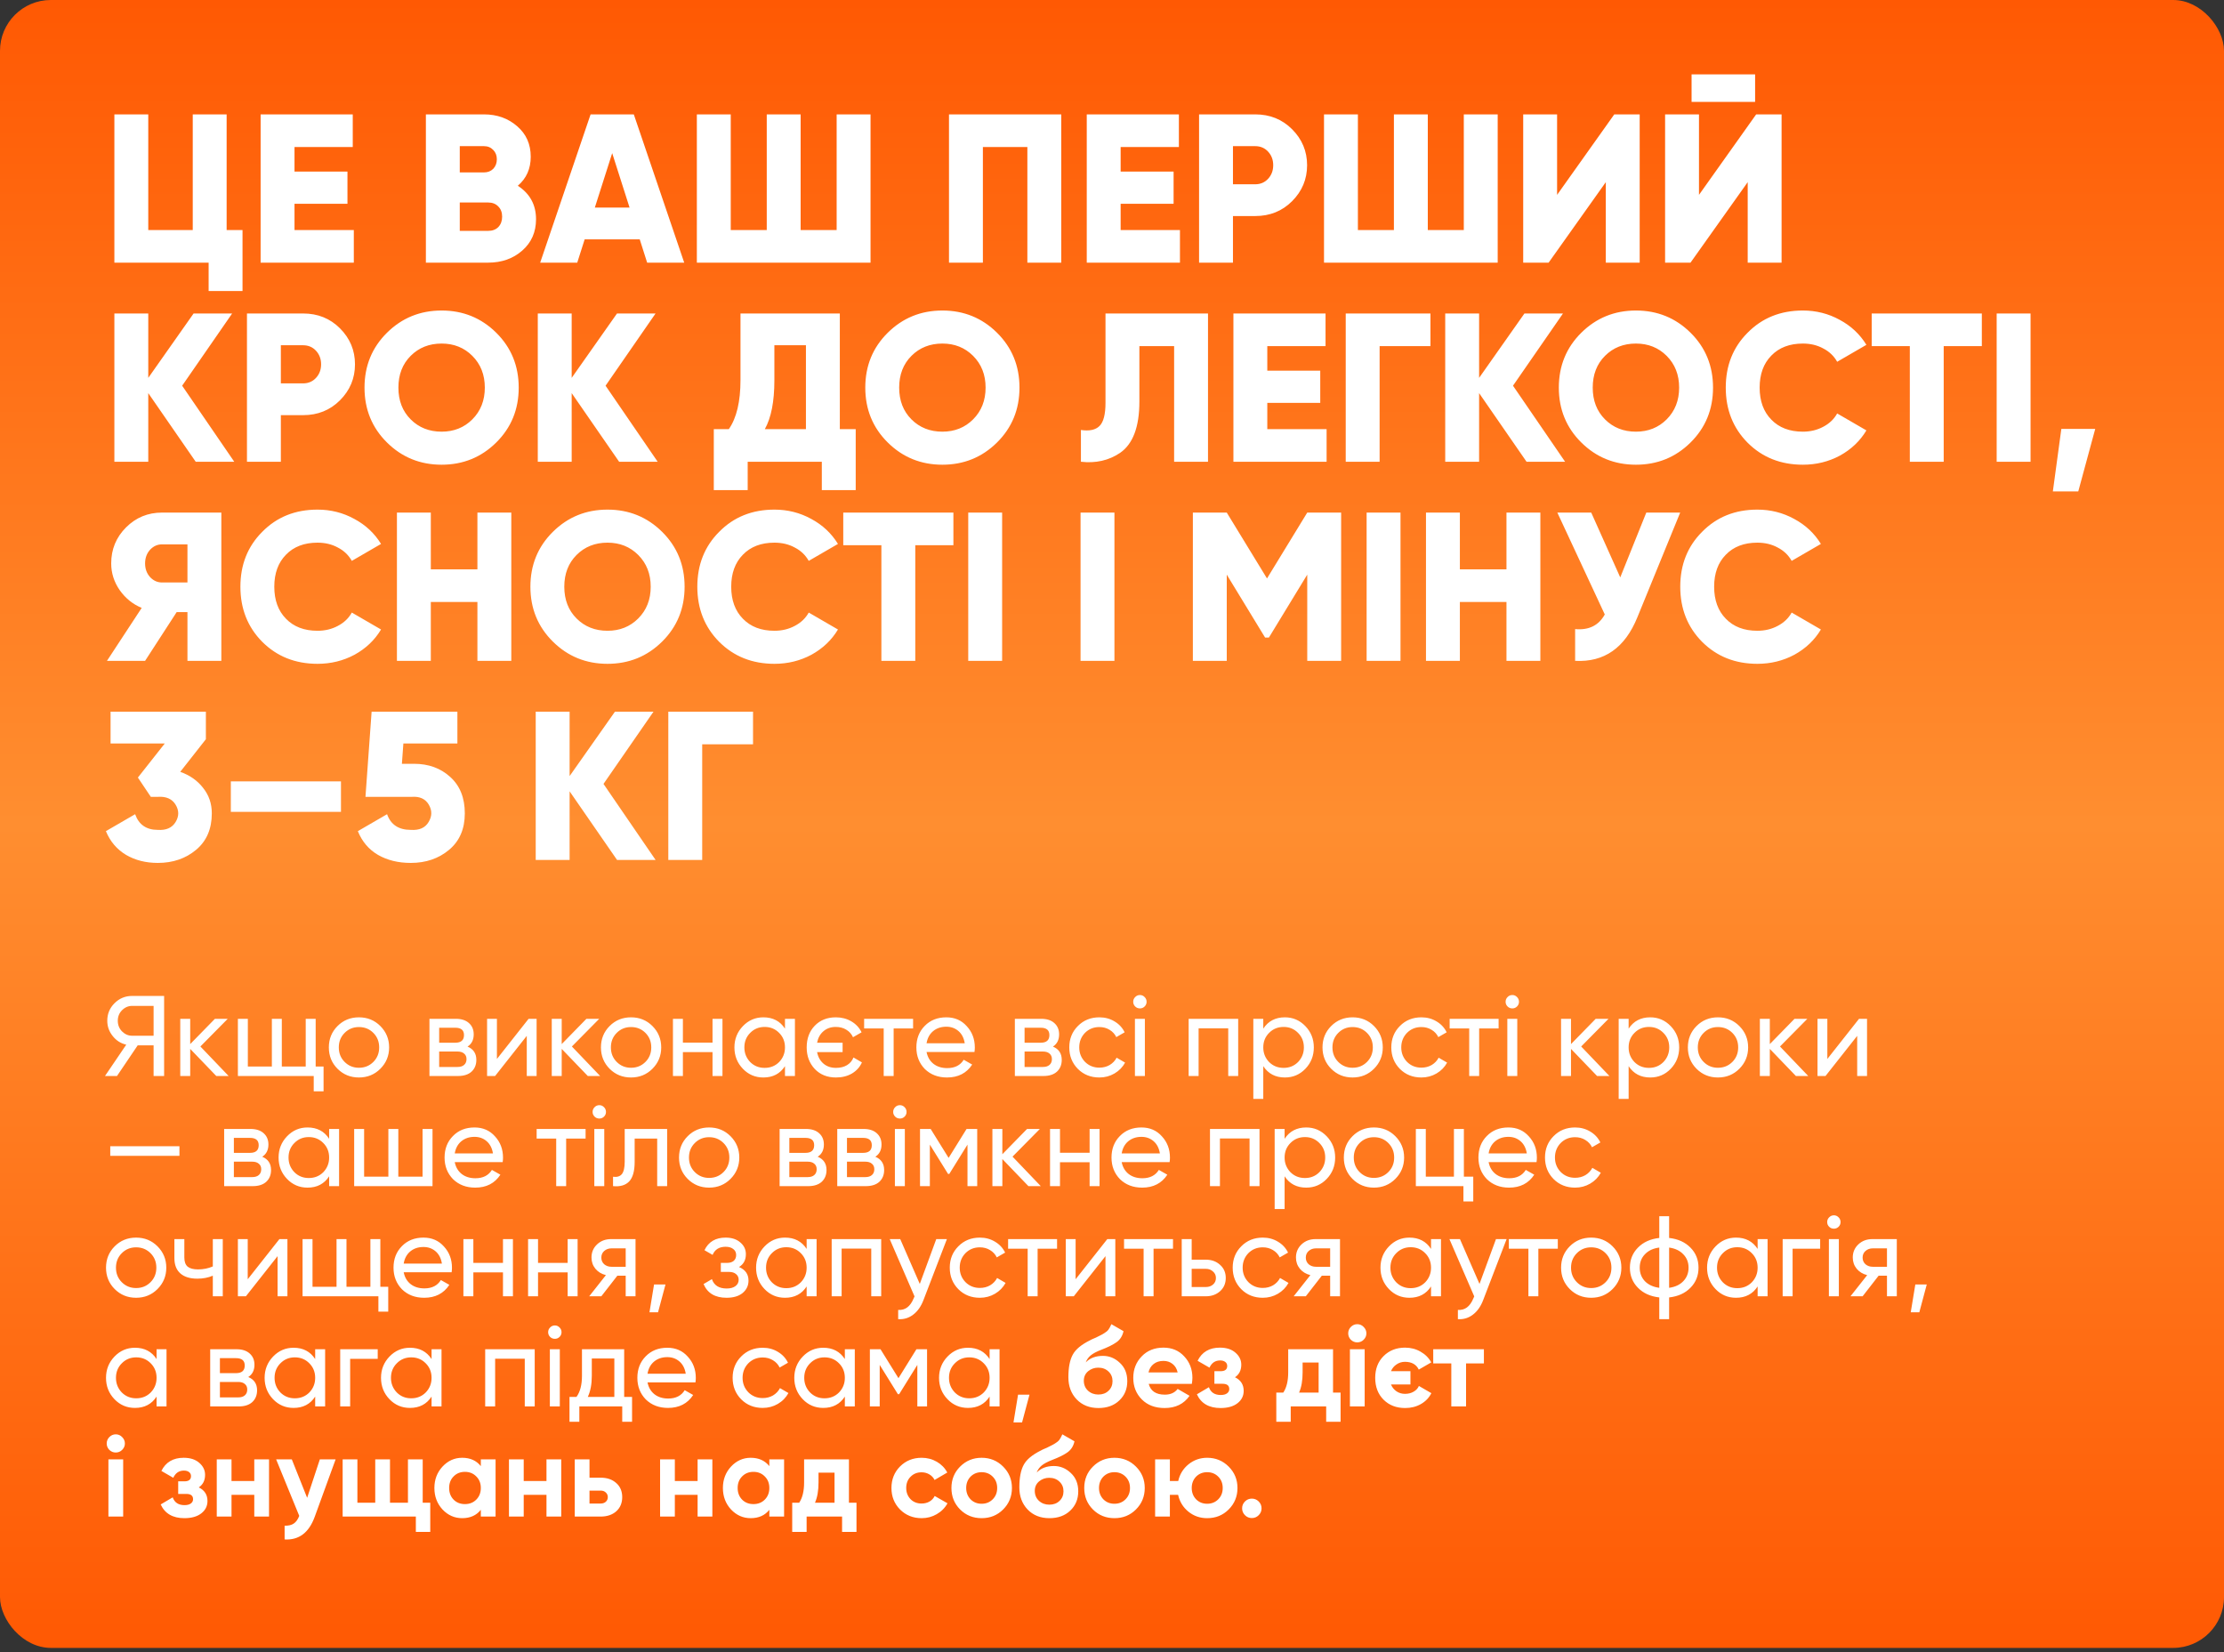
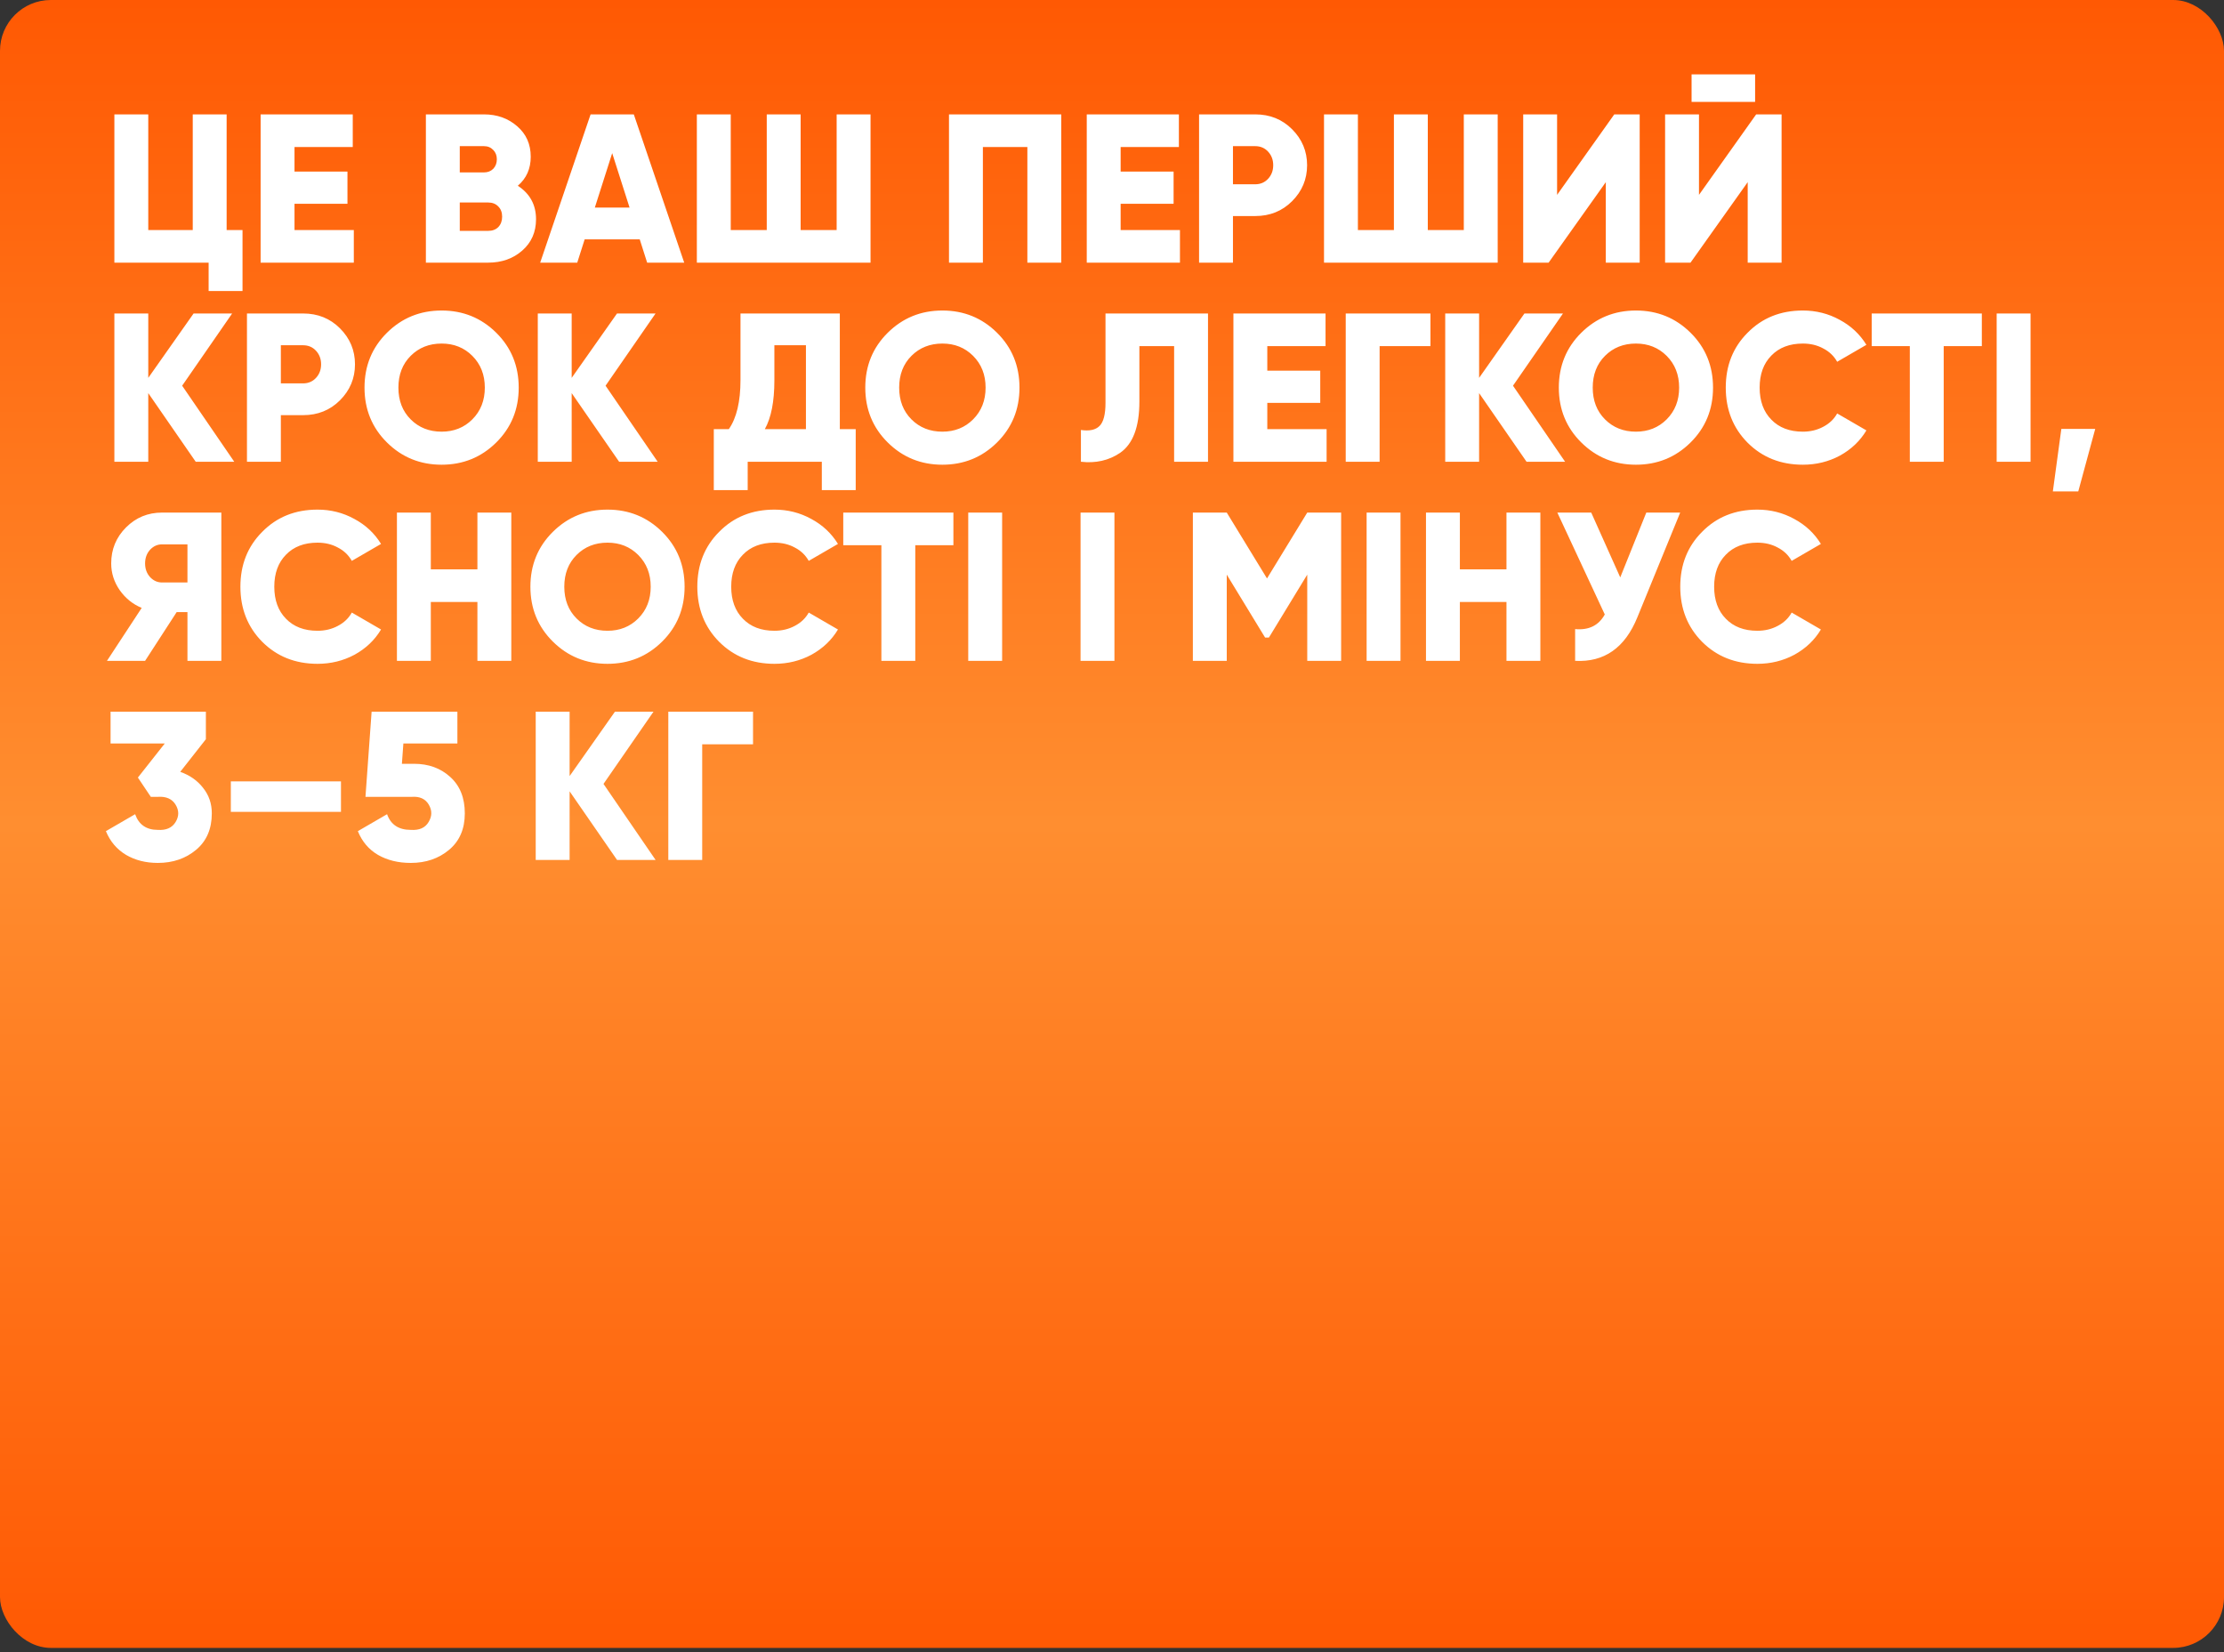
<svg xmlns="http://www.w3.org/2000/svg" width="525" height="390" viewBox="0 0 525 390" fill="none">
  <rect x="0" y="0" width="525" height="390" fill="#333333" stroke="none" />
  <rect width="525" height="389" rx="12" fill="url(#paint0_linear_1130_729)" />
  <path d="M53.5 27V54.3H57.25V68.7H49.25V62H27V27H35V54.3H45.5V27H53.5ZM69.522 48.1V54.3H83.522V62H61.522V27H83.272V34.7H69.522V40.5H82.022V48.1H69.522ZM122.235 43.85C125.102 45.717 126.535 48.35 126.535 51.75C126.535 54.783 125.452 57.25 123.285 59.15C121.118 61.05 118.435 62 115.235 62H100.535V27H114.235C117.335 27 119.952 27.933 122.085 29.8C124.218 31.633 125.285 34.033 125.285 37C125.285 39.833 124.268 42.117 122.235 43.85ZM114.235 34.5H108.535V40.7H114.235C115.135 40.7 115.868 40.417 116.435 39.85C117.002 39.25 117.285 38.5 117.285 37.6C117.285 36.7 117.002 35.967 116.435 35.4C115.868 34.8 115.135 34.5 114.235 34.5ZM108.535 54.5H115.235C116.235 54.5 117.035 54.2 117.635 53.6C118.235 52.967 118.535 52.15 118.535 51.15C118.535 50.15 118.235 49.35 117.635 48.75C117.035 48.117 116.235 47.8 115.235 47.8H108.535V54.5ZM161.516 62H152.766L151.016 56.5H138.016L136.266 62H127.516L139.416 27H149.616L161.516 62ZM144.516 36.15L140.416 49H148.616L144.516 36.15ZM197.5 54.3V27H205.5V62H164.5V27H172.5V54.3H181V27H189V54.3H197.5ZM224.021 27H250.521V62H242.521V34.7H232.021V62H224.021V27ZM264.541 48.1V54.3H278.541V62H256.541V27H278.291V34.7H264.541V40.5H277.041V48.1H264.541ZM283.055 27H296.305C299.771 27 302.671 28.167 305.005 30.5C307.371 32.867 308.555 35.7 308.555 39C308.555 42.3 307.371 45.133 305.005 47.5C302.671 49.833 299.771 51 296.305 51H291.055V62H283.055V27ZM291.055 43.5H296.305C297.538 43.5 298.555 43.067 299.355 42.2C300.155 41.333 300.555 40.267 300.555 39C300.555 37.733 300.155 36.667 299.355 35.8C298.555 34.933 297.538 34.5 296.305 34.5H291.055V43.5ZM345.547 54.3V27H353.547V62H312.547V27H320.547V54.3H329.047V27H337.047V54.3H345.547ZM387.068 62H379.068V43L365.568 62H359.568V27H367.568V46L381.068 27H387.068V62ZM414.314 24.05H399.314V17.55H414.314V24.05ZM420.564 62H412.564V43L399.064 62H393.064V27H401.064V46L414.564 27H420.564V62ZM43 91.05L55.3 109H46.2L35 92.8V109H27V74H35V89.2L45.7 74H54.8L43 91.05ZM58.299 74H71.549C75.016 74 77.915 75.167 80.249 77.5C82.615 79.867 83.799 82.7 83.799 86C83.799 89.3 82.615 92.133 80.249 94.5C77.915 96.833 75.016 98 71.549 98H66.299V109H58.299V74ZM66.299 90.5H71.549C72.782 90.5 73.799 90.067 74.599 89.2C75.399 88.333 75.799 87.267 75.799 86C75.799 84.733 75.399 83.667 74.599 82.8C73.799 81.933 72.782 81.5 71.549 81.5H66.299V90.5ZM117.147 104.45C113.614 107.95 109.314 109.7 104.247 109.7C99.18 109.7 94.88 107.95 91.347 104.45C87.814 100.95 86.047 96.633 86.047 91.5C86.047 86.367 87.814 82.05 91.347 78.55C94.88 75.05 99.18 73.3 104.247 73.3C109.314 73.3 113.614 75.05 117.147 78.55C120.68 82.05 122.447 86.367 122.447 91.5C122.447 96.633 120.68 100.95 117.147 104.45ZM94.047 91.5C94.047 94.567 95.013 97.067 96.947 99C98.88 100.933 101.314 101.9 104.247 101.9C107.147 101.9 109.564 100.933 111.497 99C113.464 97.033 114.447 94.533 114.447 91.5C114.447 88.467 113.464 85.967 111.497 84C109.564 82.067 107.147 81.1 104.247 81.1C101.314 81.1 98.88 82.067 96.947 84C95.013 85.933 94.047 88.433 94.047 91.5ZM142.951 91.05L155.251 109H146.151L134.951 92.8V109H126.951V74H134.951V89.2L145.651 74H154.751L142.951 91.05ZM198.25 74V101.3H202V115.7H194V109H176.5V115.7H168.5V101.3H172.05C173.883 98.667 174.8 94.8 174.8 89.7V74H198.25ZM180.55 101.3H190.25V81.5H182.8V89.8C182.8 94.767 182.05 98.6 180.55 101.3ZM235.36 104.45C231.826 107.95 227.526 109.7 222.46 109.7C217.393 109.7 213.093 107.95 209.56 104.45C206.026 100.95 204.26 96.633 204.26 91.5C204.26 86.367 206.026 82.05 209.56 78.55C213.093 75.05 217.393 73.3 222.46 73.3C227.526 73.3 231.826 75.05 235.36 78.55C238.893 82.05 240.66 86.367 240.66 91.5C240.66 96.633 238.893 100.95 235.36 104.45ZM212.26 91.5C212.26 94.567 213.226 97.067 215.16 99C217.093 100.933 219.526 101.9 222.46 101.9C225.36 101.9 227.776 100.933 229.71 99C231.676 97.033 232.66 94.533 232.66 91.5C232.66 88.467 231.676 85.967 229.71 84C227.776 82.067 225.36 81.1 222.46 81.1C219.526 81.1 217.093 82.067 215.16 84C213.226 85.933 212.26 88.433 212.26 91.5ZM255.164 109V101.5C257.164 101.8 258.631 101.483 259.564 100.55C260.497 99.617 260.964 97.8 260.964 95.1V74H285.164V109H277.164V81.7H268.964V94.8C268.964 100.767 267.447 104.8 264.414 106.9C261.747 108.7 258.664 109.4 255.164 109ZM299.16 95.1V101.3H313.16V109H291.16V74H312.91V81.7H299.16V87.5H311.66V95.1H299.16ZM317.674 74H337.674V81.7H325.674V109H317.674V74ZM357.16 91.05L369.46 109H360.36L349.16 92.8V109H341.16V74H349.16V89.2L359.86 74H368.96L357.16 91.05ZM399.08 104.45C395.547 107.95 391.247 109.7 386.18 109.7C381.114 109.7 376.814 107.95 373.28 104.45C369.747 100.95 367.98 96.633 367.98 91.5C367.98 86.367 369.747 82.05 373.28 78.55C376.814 75.05 381.114 73.3 386.18 73.3C391.247 73.3 395.547 75.05 399.08 78.55C402.614 82.05 404.38 86.367 404.38 91.5C404.38 96.633 402.614 100.95 399.08 104.45ZM375.98 91.5C375.98 94.567 376.947 97.067 378.88 99C380.814 100.933 383.247 101.9 386.18 101.9C389.08 101.9 391.497 100.933 393.43 99C395.397 97.033 396.38 94.533 396.38 91.5C396.38 88.467 395.397 85.967 393.43 84C391.497 82.067 389.08 81.1 386.18 81.1C383.247 81.1 380.814 82.067 378.88 84C376.947 85.933 375.98 88.433 375.98 91.5ZM425.585 109.7C420.351 109.7 416.001 107.967 412.535 104.5C409.101 101.033 407.385 96.7 407.385 91.5C407.385 86.3 409.101 81.983 412.535 78.55C415.968 75.05 420.318 73.3 425.585 73.3C428.718 73.3 431.618 74.033 434.285 75.5C436.951 76.933 439.051 78.9 440.585 81.4L433.685 85.4C432.918 84.033 431.818 82.983 430.385 82.25C428.985 81.483 427.385 81.1 425.585 81.1C422.451 81.1 419.968 82.05 418.135 83.95C416.301 85.817 415.385 88.333 415.385 91.5C415.385 94.667 416.301 97.183 418.135 99.05C419.968 100.95 422.451 101.9 425.585 101.9C427.351 101.9 428.951 101.517 430.385 100.75C431.851 99.983 432.951 98.933 433.685 97.6L440.585 101.6C439.085 104.1 437.001 106.083 434.335 107.55C431.668 108.983 428.751 109.7 425.585 109.7ZM441.834 74H467.834V81.7H458.834V109H450.834V81.7H441.834V74ZM471.336 109V74H479.336V109H471.336ZM486.6 101.25H494.6L490.6 116H484.6L486.6 101.25ZM38.25 121H52.25V156H44.25V144.5H41.7L34.25 156H25.25L33.45 143.5C31.35 142.633 29.617 141.233 28.25 139.3C26.917 137.367 26.25 135.267 26.25 133C26.25 129.667 27.417 126.833 29.75 124.5C32.083 122.167 34.917 121 38.25 121ZM38.25 137.5H44.25V128.5H38.25C37.15 128.5 36.2 128.933 35.4 129.8C34.633 130.667 34.25 131.733 34.25 133C34.25 134.267 34.633 135.333 35.4 136.2C36.2 137.067 37.15 137.5 38.25 137.5ZM74.95 156.7C69.717 156.7 65.367 154.967 61.9 151.5C58.467 148.033 56.75 143.7 56.75 138.5C56.75 133.3 58.467 128.983 61.9 125.55C65.333 122.05 69.683 120.3 74.95 120.3C78.083 120.3 80.983 121.033 83.65 122.5C86.317 123.933 88.417 125.9 89.95 128.4L83.05 132.4C82.283 131.033 81.183 129.983 79.75 129.25C78.35 128.483 76.75 128.1 74.95 128.1C71.817 128.1 69.333 129.05 67.5 130.95C65.667 132.817 64.75 135.333 64.75 138.5C64.75 141.667 65.667 144.183 67.5 146.05C69.333 147.95 71.817 148.9 74.95 148.9C76.717 148.9 78.317 148.517 79.75 147.75C81.217 146.983 82.317 145.933 83.05 144.6L89.95 148.6C88.45 151.1 86.367 153.083 83.7 154.55C81.033 155.983 78.117 156.7 74.95 156.7ZM112.699 134.4V121H120.699V156H112.699V142.1H101.699V156H93.699V121H101.699V134.4H112.699ZM156.307 151.45C152.774 154.95 148.474 156.7 143.407 156.7C138.34 156.7 134.04 154.95 130.507 151.45C126.974 147.95 125.207 143.633 125.207 138.5C125.207 133.367 126.974 129.05 130.507 125.55C134.04 122.05 138.34 120.3 143.407 120.3C148.474 120.3 152.774 122.05 156.307 125.55C159.84 129.05 161.607 133.367 161.607 138.5C161.607 143.633 159.84 147.95 156.307 151.45ZM133.207 138.5C133.207 141.567 134.174 144.067 136.107 146C138.04 147.933 140.474 148.9 143.407 148.9C146.307 148.9 148.724 147.933 150.657 146C152.624 144.033 153.607 141.533 153.607 138.5C153.607 135.467 152.624 132.967 150.657 131C148.724 129.067 146.307 128.1 143.407 128.1C140.474 128.1 138.04 129.067 136.107 131C134.174 132.933 133.207 135.433 133.207 138.5ZM182.811 156.7C177.578 156.7 173.228 154.967 169.761 151.5C166.328 148.033 164.611 143.7 164.611 138.5C164.611 133.3 166.328 128.983 169.761 125.55C173.195 122.05 177.545 120.3 182.811 120.3C185.945 120.3 188.845 121.033 191.511 122.5C194.178 123.933 196.278 125.9 197.811 128.4L190.911 132.4C190.145 131.033 189.045 129.983 187.611 129.25C186.211 128.483 184.611 128.1 182.811 128.1C179.678 128.1 177.195 129.05 175.361 130.95C173.528 132.817 172.611 135.333 172.611 138.5C172.611 141.667 173.528 144.183 175.361 146.05C177.195 147.95 179.678 148.9 182.811 148.9C184.578 148.9 186.178 148.517 187.611 147.75C189.078 146.983 190.178 145.933 190.911 144.6L197.811 148.6C196.311 151.1 194.228 153.083 191.561 154.55C188.895 155.983 185.978 156.7 182.811 156.7ZM199.061 121H225.061V128.7H216.061V156H208.061V128.7H199.061V121ZM228.563 156V121H236.563V156H228.563ZM255.076 156V121H263.076V156H255.076ZM308.59 121H316.59V156H308.59V135.65L299.54 150.5H298.64L289.59 135.65V156H281.59V121H289.59L299.09 136.55L308.59 121ZM322.605 156V121H330.605V156H322.605ZM355.619 134.4V121H363.619V156H355.619V142.1H344.619V156H336.619V121H344.619V134.4H355.619ZM382.477 136.3L388.627 121H396.627L386.527 145.7C383.594 152.933 378.694 156.367 371.827 156V148.5C375.06 148.8 377.394 147.65 378.827 145.05L367.627 121H375.627L382.477 136.3ZM414.843 156.7C409.609 156.7 405.259 154.967 401.793 151.5C398.359 148.033 396.643 143.7 396.643 138.5C396.643 133.3 398.359 128.983 401.793 125.55C405.226 122.05 409.576 120.3 414.843 120.3C417.976 120.3 420.876 121.033 423.543 122.5C426.209 123.933 428.309 125.9 429.843 128.4L422.943 132.4C422.176 131.033 421.076 129.983 419.643 129.25C418.243 128.483 416.643 128.1 414.843 128.1C411.709 128.1 409.226 129.05 407.393 130.95C405.559 132.817 404.643 135.333 404.643 138.5C404.643 141.667 405.559 144.183 407.393 146.05C409.226 147.95 411.709 148.9 414.843 148.9C416.609 148.9 418.209 148.517 419.643 147.75C421.109 146.983 422.209 145.933 422.943 144.6L429.843 148.6C428.343 151.1 426.259 153.083 423.593 154.55C420.926 155.983 418.009 156.7 414.843 156.7ZM48.6 174.5L42.55 182.2C44.817 183 46.617 184.267 47.95 186C49.317 187.7 50 189.7 50 192C50 195.667 48.767 198.533 46.3 200.6C43.833 202.667 40.817 203.7 37.25 203.7C34.417 203.7 31.917 203.067 29.75 201.8C27.583 200.5 26 198.633 25 196.2L31.9 192.2C32.767 194.667 34.55 195.9 37.25 195.9C39.217 196.033 40.617 195.417 41.45 194.05C42.283 192.683 42.283 191.317 41.45 189.95C40.617 188.583 39.217 187.967 37.25 188.1H35.6L32.55 183.55L38.9 175.5H26.1V168H48.6V174.5ZM80.49 191.65H54.49V184.45H80.49V191.65ZM94.873 180.3H97.723C101.156 180.3 104.006 181.333 106.273 183.4C108.573 185.467 109.723 188.333 109.723 192C109.723 195.667 108.489 198.533 106.023 200.6C103.556 202.667 100.539 203.7 96.973 203.7C94.006 203.7 91.423 203.067 89.223 201.8C87.056 200.533 85.473 198.667 84.473 196.2L91.373 192.2C92.239 194.667 94.106 195.9 96.973 195.9C98.973 196.033 100.373 195.417 101.173 194.05C102.006 192.683 102.023 191.317 101.223 189.95C100.423 188.583 99.089 187.967 97.223 188.1H86.273L87.723 168H107.973V175.5H95.223L94.873 180.3ZM142.463 185.05L154.763 203H145.663L134.463 186.8V203H126.463V168H134.463V183.2L145.163 168H154.263L142.463 185.05ZM157.762 168H177.762V175.7H165.762V203H157.762V168Z" fill="white" />
-   <path d="M31.182 235.1H38.742V254H36.258V246.764H32.505L27.618 254H24.783L29.805 246.602C28.509 246.314 27.438 245.63 26.592 244.55C25.746 243.488 25.323 242.291 25.323 240.959C25.323 239.339 25.89 237.962 27.024 236.828C28.176 235.676 29.562 235.1 31.182 235.1ZM31.182 244.496H36.258V237.449H31.182C30.282 237.449 29.49 237.791 28.806 238.475C28.14 239.141 27.807 239.969 27.807 240.959C27.807 241.949 28.14 242.786 28.806 243.47C29.49 244.154 30.282 244.496 31.182 244.496ZM47.303 247.034L53.972 254H51.056L44.901 247.601V254H42.551V240.5H44.901V246.467L50.733 240.5H53.757L47.303 247.034ZM74.517 240.5V251.759H76.38V257.618H74.058V254H56.157V240.5H58.506V251.759H64.176V240.5H66.525V251.759H72.168V240.5H74.517ZM89.778 252.299C88.41 253.667 86.728 254.351 84.73 254.351C82.731 254.351 81.049 253.667 79.68 252.299C78.312 250.931 77.629 249.248 77.629 247.25C77.629 245.252 78.312 243.569 79.68 242.201C81.049 240.833 82.731 240.149 84.73 240.149C86.728 240.149 88.41 240.833 89.778 242.201C91.165 243.587 91.858 245.27 91.858 247.25C91.858 249.23 91.165 250.913 89.778 252.299ZM84.73 252.056C86.079 252.056 87.213 251.597 88.132 250.679C89.049 249.761 89.508 248.618 89.508 247.25C89.508 245.882 89.049 244.739 88.132 243.821C87.213 242.903 86.079 242.444 84.73 242.444C83.397 242.444 82.272 242.903 81.355 243.821C80.436 244.739 79.978 245.882 79.978 247.25C79.978 248.618 80.436 249.761 81.355 250.679C82.272 251.597 83.397 252.056 84.73 252.056ZM110.368 247.061C111.754 247.637 112.447 248.681 112.447 250.193C112.447 251.345 112.069 252.272 111.313 252.974C110.557 253.658 109.495 254 108.127 254H101.377V240.5H107.587C108.919 240.5 109.954 240.833 110.692 241.499C111.448 242.165 111.826 243.056 111.826 244.172C111.826 245.468 111.34 246.431 110.368 247.061ZM107.479 242.606H103.672V246.143H107.479C108.847 246.143 109.531 245.54 109.531 244.334C109.531 243.182 108.847 242.606 107.479 242.606ZM103.672 251.867H107.992C108.676 251.867 109.198 251.705 109.558 251.381C109.936 251.057 110.125 250.598 110.125 250.004C110.125 249.446 109.936 249.014 109.558 248.708C109.198 248.384 108.676 248.222 107.992 248.222H103.672V251.867ZM117.304 249.977L124.783 240.5H126.673V254H124.351V244.523L116.872 254H114.982V240.5H117.304V249.977ZM135.001 247.034L141.67 254H138.754L132.598 247.601V254H130.249V240.5H132.598V246.467L138.43 240.5H141.454L135.001 247.034ZM154.009 252.299C152.641 253.667 150.958 254.351 148.96 254.351C146.962 254.351 145.279 253.667 143.911 252.299C142.543 250.931 141.859 249.248 141.859 247.25C141.859 245.252 142.543 243.569 143.911 242.201C145.279 240.833 146.962 240.149 148.96 240.149C150.958 240.149 152.641 240.833 154.009 242.201C155.395 243.587 156.088 245.27 156.088 247.25C156.088 249.23 155.395 250.913 154.009 252.299ZM148.96 252.056C150.31 252.056 151.444 251.597 152.362 250.679C153.28 249.761 153.739 248.618 153.739 247.25C153.739 245.882 153.28 244.739 152.362 243.821C151.444 242.903 150.31 242.444 148.96 242.444C147.628 242.444 146.503 242.903 145.585 243.821C144.667 244.739 144.208 245.882 144.208 247.25C144.208 248.618 144.667 249.761 145.585 250.679C146.503 251.597 147.628 252.056 148.96 252.056ZM168.199 246.116V240.5H170.548V254H168.199V248.357H161.206V254H158.857V240.5H161.206V246.116H168.199ZM185.302 242.822V240.5H187.651V254H185.302V251.678C184.15 253.46 182.449 254.351 180.199 254.351C178.291 254.351 176.68 253.667 175.366 252.299C174.034 250.913 173.368 249.23 173.368 247.25C173.368 245.288 174.034 243.614 175.366 242.228C176.698 240.842 178.309 240.149 180.199 240.149C182.449 240.149 184.15 241.04 185.302 242.822ZM180.496 252.083C181.864 252.083 183.007 251.624 183.925 250.706C184.843 249.752 185.302 248.6 185.302 247.25C185.302 245.882 184.843 244.739 183.925 243.821C183.007 242.885 181.864 242.417 180.496 242.417C179.146 242.417 178.012 242.885 177.094 243.821C176.176 244.739 175.717 245.882 175.717 247.25C175.717 248.6 176.176 249.752 177.094 250.706C178.012 251.624 179.146 252.083 180.496 252.083ZM201.47 249.626L203.468 250.787C202.982 251.885 202.199 252.758 201.119 253.406C200.039 254.036 198.779 254.351 197.339 254.351C195.287 254.351 193.622 253.685 192.344 252.353C191.066 250.985 190.427 249.284 190.427 247.25C190.427 245.162 191.057 243.461 192.317 242.147C193.595 240.815 195.26 240.149 197.312 240.149C198.662 240.149 199.877 240.464 200.957 241.094C202.037 241.724 202.847 242.588 203.387 243.686L201.362 244.847C201.02 244.091 200.489 243.497 199.769 243.065C199.067 242.633 198.239 242.417 197.285 242.417C196.133 242.417 195.161 242.759 194.369 243.443C193.595 244.109 193.1 245.009 192.884 246.143H198.905V248.357H192.884C193.1 249.491 193.604 250.4 194.396 251.084C195.188 251.75 196.169 252.083 197.339 252.083C198.365 252.083 199.238 251.867 199.958 251.435C200.678 250.985 201.182 250.382 201.47 249.626ZM203.989 240.5H215.545V242.768H210.955V254H208.606V242.768H203.989V240.5ZM230.036 248.33H218.723C218.957 249.518 219.506 250.454 220.37 251.138C221.234 251.804 222.314 252.137 223.61 252.137C225.392 252.137 226.688 251.48 227.498 250.166L229.496 251.3C228.164 253.334 226.184 254.351 223.556 254.351C221.432 254.351 219.686 253.685 218.318 252.353C216.986 250.985 216.32 249.284 216.32 247.25C216.32 245.198 216.977 243.506 218.291 242.174C219.605 240.824 221.306 240.149 223.394 240.149C225.374 240.149 226.985 240.851 228.227 242.255C229.487 243.623 230.117 245.297 230.117 247.277C230.117 247.619 230.09 247.97 230.036 248.33ZM223.394 242.363C222.152 242.363 221.108 242.714 220.262 243.416C219.434 244.118 218.921 245.072 218.723 246.278H227.741C227.543 245.036 227.048 244.073 226.256 243.389C225.464 242.705 224.51 242.363 223.394 242.363ZM248.558 247.061C249.944 247.637 250.637 248.681 250.637 250.193C250.637 251.345 250.259 252.272 249.503 252.974C248.747 253.658 247.685 254 246.317 254H239.567V240.5H245.777C247.109 240.5 248.144 240.833 248.882 241.499C249.638 242.165 250.016 243.056 250.016 244.172C250.016 245.468 249.53 246.431 248.558 247.061ZM245.669 242.606H241.862V246.143H245.669C247.037 246.143 247.721 245.54 247.721 244.334C247.721 243.182 247.037 242.606 245.669 242.606ZM241.862 251.867H246.182C246.866 251.867 247.388 251.705 247.748 251.381C248.126 251.057 248.315 250.598 248.315 250.004C248.315 249.446 248.126 249.014 247.748 248.708C247.388 248.384 246.866 248.222 246.182 248.222H241.862V251.867ZM259.518 254.351C257.484 254.351 255.792 253.676 254.442 252.326C253.092 250.958 252.417 249.266 252.417 247.25C252.417 245.234 253.092 243.551 254.442 242.201C255.792 240.833 257.484 240.149 259.518 240.149C260.85 240.149 262.047 240.473 263.109 241.121C264.171 241.751 264.963 242.606 265.485 243.686L263.514 244.82C263.172 244.1 262.641 243.524 261.921 243.092C261.219 242.66 260.418 242.444 259.518 242.444C258.168 242.444 257.034 242.903 256.116 243.821C255.216 244.757 254.766 245.9 254.766 247.25C254.766 248.582 255.216 249.716 256.116 250.652C257.034 251.57 258.168 252.029 259.518 252.029C260.418 252.029 261.228 251.822 261.948 251.408C262.668 250.976 263.217 250.4 263.595 249.68L265.593 250.841C264.999 251.921 264.162 252.776 263.082 253.406C262.002 254.036 260.814 254.351 259.518 254.351ZM269.1 238.043C268.65 238.043 268.272 237.89 267.966 237.584C267.66 237.278 267.507 236.909 267.507 236.477C267.507 236.045 267.66 235.676 267.966 235.37C268.272 235.046 268.65 234.884 269.1 234.884C269.532 234.884 269.901 235.046 270.207 235.37C270.513 235.676 270.666 236.045 270.666 236.477C270.666 236.909 270.513 237.278 270.207 237.584C269.901 237.89 269.532 238.043 269.1 238.043ZM270.261 254H267.912V240.5H270.261V254ZM280.594 240.5H292.286V254H289.937V242.741H282.944V254H280.594V240.5ZM303.313 240.149C305.203 240.149 306.814 240.842 308.146 242.228C309.478 243.614 310.144 245.288 310.144 247.25C310.144 249.23 309.478 250.913 308.146 252.299C306.832 253.667 305.221 254.351 303.313 254.351C301.081 254.351 299.38 253.46 298.21 251.678V259.4H295.861V240.5H298.21V242.822C299.38 241.04 301.081 240.149 303.313 240.149ZM303.016 252.083C304.366 252.083 305.5 251.624 306.418 250.706C307.336 249.752 307.795 248.6 307.795 247.25C307.795 245.882 307.336 244.739 306.418 243.821C305.5 242.885 304.366 242.417 303.016 242.417C301.648 242.417 300.505 242.885 299.587 243.821C298.669 244.739 298.21 245.882 298.21 247.25C298.21 248.6 298.669 249.752 299.587 250.706C300.505 251.624 301.648 252.083 303.016 252.083ZM324.341 252.299C322.973 253.667 321.29 254.351 319.292 254.351C317.294 254.351 315.611 253.667 314.243 252.299C312.875 250.931 312.191 249.248 312.191 247.25C312.191 245.252 312.875 243.569 314.243 242.201C315.611 240.833 317.294 240.149 319.292 240.149C321.29 240.149 322.973 240.833 324.341 242.201C325.727 243.587 326.42 245.27 326.42 247.25C326.42 249.23 325.727 250.913 324.341 252.299ZM319.292 252.056C320.642 252.056 321.776 251.597 322.694 250.679C323.612 249.761 324.071 248.618 324.071 247.25C324.071 245.882 323.612 244.739 322.694 243.821C321.776 242.903 320.642 242.444 319.292 242.444C317.96 242.444 316.835 242.903 315.917 243.821C314.999 244.739 314.54 245.882 314.54 247.25C314.54 248.618 314.999 249.761 315.917 250.679C316.835 251.597 317.96 252.056 319.292 252.056ZM335.534 254.351C333.5 254.351 331.808 253.676 330.458 252.326C329.108 250.958 328.433 249.266 328.433 247.25C328.433 245.234 329.108 243.551 330.458 242.201C331.808 240.833 333.5 240.149 335.534 240.149C336.866 240.149 338.063 240.473 339.125 241.121C340.187 241.751 340.979 242.606 341.501 243.686L339.53 244.82C339.188 244.1 338.657 243.524 337.937 243.092C337.235 242.66 336.434 242.444 335.534 242.444C334.184 242.444 333.05 242.903 332.132 243.821C331.232 244.757 330.782 245.9 330.782 247.25C330.782 248.582 331.232 249.716 332.132 250.652C333.05 251.57 334.184 252.029 335.534 252.029C336.434 252.029 337.244 251.822 337.964 251.408C338.684 250.976 339.233 250.4 339.611 249.68L341.609 250.841C341.015 251.921 340.178 252.776 339.098 253.406C338.018 254.036 336.83 254.351 335.534 254.351ZM342.206 240.5H353.762V242.768H349.172V254H346.823V242.768H342.206V240.5ZM357.008 238.043C356.558 238.043 356.18 237.89 355.874 237.584C355.568 237.278 355.415 236.909 355.415 236.477C355.415 236.045 355.568 235.676 355.874 235.37C356.18 235.046 356.558 234.884 357.008 234.884C357.44 234.884 357.809 235.046 358.115 235.37C358.421 235.676 358.574 236.045 358.574 236.477C358.574 236.909 358.421 237.278 358.115 237.584C357.809 237.89 357.44 238.043 357.008 238.043ZM358.169 254H355.82V240.5H358.169V254ZM373.255 247.034L379.924 254H377.008L370.852 247.601V254H368.503V240.5H370.852V246.467L376.684 240.5H379.708L373.255 247.034ZM389.56 240.149C391.45 240.149 393.061 240.842 394.393 242.228C395.725 243.614 396.391 245.288 396.391 247.25C396.391 249.23 395.725 250.913 394.393 252.299C393.079 253.667 391.468 254.351 389.56 254.351C387.328 254.351 385.627 253.46 384.457 251.678V259.4H382.108V240.5H384.457V242.822C385.627 241.04 387.328 240.149 389.56 240.149ZM389.263 252.083C390.613 252.083 391.747 251.624 392.665 250.706C393.583 249.752 394.042 248.6 394.042 247.25C394.042 245.882 393.583 244.739 392.665 243.821C391.747 242.885 390.613 242.417 389.263 242.417C387.895 242.417 386.752 242.885 385.834 243.821C384.916 244.739 384.457 245.882 384.457 247.25C384.457 248.6 384.916 249.752 385.834 250.706C386.752 251.624 387.895 252.083 389.263 252.083ZM410.588 252.299C409.22 253.667 407.537 254.351 405.539 254.351C403.541 254.351 401.858 253.667 400.49 252.299C399.122 250.931 398.438 249.248 398.438 247.25C398.438 245.252 399.122 243.569 400.49 242.201C401.858 240.833 403.541 240.149 405.539 240.149C407.537 240.149 409.22 240.833 410.588 242.201C411.974 243.587 412.667 245.27 412.667 247.25C412.667 249.23 411.974 250.913 410.588 252.299ZM405.539 252.056C406.889 252.056 408.023 251.597 408.941 250.679C409.859 249.761 410.318 248.618 410.318 247.25C410.318 245.882 409.859 244.739 408.941 243.821C408.023 242.903 406.889 242.444 405.539 242.444C404.207 242.444 403.082 242.903 402.164 243.821C401.246 244.739 400.787 245.882 400.787 247.25C400.787 248.618 401.246 249.761 402.164 250.679C403.082 251.597 404.207 252.056 405.539 252.056ZM420.188 247.034L426.857 254H423.941L417.785 247.601V254H415.436V240.5H417.785V246.467L423.617 240.5H426.641L420.188 247.034ZM431.364 249.977L438.843 240.5H440.733V254H438.411V244.523L430.932 254H429.042V240.5H431.364V249.977ZM42.36 272.845H26.025V270.577H42.36V272.845ZM61.905 273.061C63.291 273.637 63.984 274.681 63.984 276.193C63.984 277.345 63.606 278.272 62.85 278.974C62.094 279.658 61.032 280 59.664 280H52.914V266.5H59.124C60.456 266.5 61.491 266.833 62.229 267.499C62.985 268.165 63.363 269.056 63.363 270.172C63.363 271.468 62.877 272.431 61.905 273.061ZM59.016 268.606H55.209V272.143H59.016C60.384 272.143 61.068 271.54 61.068 270.334C61.068 269.182 60.384 268.606 59.016 268.606ZM55.209 277.867H59.529C60.213 277.867 60.735 277.705 61.095 277.381C61.473 277.057 61.662 276.598 61.662 276.004C61.662 275.446 61.473 275.014 61.095 274.708C60.735 274.384 60.213 274.222 59.529 274.222H55.209V277.867ZM77.697 268.822V266.5H80.046V280H77.697V277.678C76.545 279.46 74.844 280.351 72.594 280.351C70.686 280.351 69.075 279.667 67.761 278.299C66.429 276.913 65.763 275.23 65.763 273.25C65.763 271.288 66.429 269.614 67.761 268.228C69.093 266.842 70.704 266.149 72.594 266.149C74.844 266.149 76.545 267.04 77.697 268.822ZM72.891 278.083C74.259 278.083 75.402 277.624 76.32 276.706C77.238 275.752 77.697 274.6 77.697 273.25C77.697 271.882 77.238 270.739 76.32 269.821C75.402 268.885 74.259 268.417 72.891 268.417C71.541 268.417 70.407 268.885 69.489 269.821C68.571 270.739 68.112 271.882 68.112 273.25C68.112 274.6 68.571 275.752 69.489 276.706C70.407 277.624 71.541 278.083 72.891 278.083ZM99.751 277.759V266.5H102.1V280H83.605V266.5H85.954V277.759H91.678V266.5H94.027V277.759H99.751ZM118.661 274.33H107.348C107.582 275.518 108.131 276.454 108.995 277.138C109.859 277.804 110.939 278.137 112.235 278.137C114.017 278.137 115.313 277.48 116.123 276.166L118.121 277.3C116.789 279.334 114.809 280.351 112.181 280.351C110.057 280.351 108.311 279.685 106.943 278.353C105.611 276.985 104.945 275.284 104.945 273.25C104.945 271.198 105.602 269.506 106.916 268.174C108.23 266.824 109.931 266.149 112.019 266.149C113.999 266.149 115.61 266.851 116.852 268.255C118.112 269.623 118.742 271.297 118.742 273.277C118.742 273.619 118.715 273.97 118.661 274.33ZM112.019 268.363C110.777 268.363 109.733 268.714 108.887 269.416C108.059 270.118 107.546 271.072 107.348 272.278H116.366C116.168 271.036 115.673 270.073 114.881 269.389C114.089 268.705 113.135 268.363 112.019 268.363ZM126.68 266.5H138.236V268.768H133.646V280H131.297V268.768H126.68V266.5ZM141.483 264.043C141.033 264.043 140.655 263.89 140.349 263.584C140.043 263.278 139.89 262.909 139.89 262.477C139.89 262.045 140.043 261.676 140.349 261.37C140.655 261.046 141.033 260.884 141.483 260.884C141.915 260.884 142.284 261.046 142.59 261.37C142.896 261.676 143.049 262.045 143.049 262.477C143.049 262.909 142.896 263.278 142.59 263.584C142.284 263.89 141.915 264.043 141.483 264.043ZM142.644 280H140.295V266.5H142.644V280ZM147.469 266.5H157.486V280H155.137V268.768H149.818V274.276C149.818 276.436 149.386 277.975 148.522 278.893C147.658 279.793 146.389 280.162 144.715 280V277.786C145.651 277.912 146.344 277.705 146.794 277.165C147.244 276.607 147.469 275.626 147.469 274.222V266.5ZM172.44 278.299C171.072 279.667 169.389 280.351 167.391 280.351C165.393 280.351 163.71 279.667 162.342 278.299C160.974 276.931 160.29 275.248 160.29 273.25C160.29 271.252 160.974 269.569 162.342 268.201C163.71 266.833 165.393 266.149 167.391 266.149C169.389 266.149 171.072 266.833 172.44 268.201C173.826 269.587 174.519 271.27 174.519 273.25C174.519 275.23 173.826 276.913 172.44 278.299ZM167.391 278.056C168.741 278.056 169.875 277.597 170.793 276.679C171.711 275.761 172.17 274.618 172.17 273.25C172.17 271.882 171.711 270.739 170.793 269.821C169.875 268.903 168.741 268.444 167.391 268.444C166.059 268.444 164.934 268.903 164.016 269.821C163.098 270.739 162.639 271.882 162.639 273.25C162.639 274.618 163.098 275.761 164.016 276.679C164.934 277.597 166.059 278.056 167.391 278.056ZM193.029 273.061C194.415 273.637 195.108 274.681 195.108 276.193C195.108 277.345 194.73 278.272 193.974 278.974C193.218 279.658 192.156 280 190.788 280H184.038V266.5H190.248C191.58 266.5 192.615 266.833 193.353 267.499C194.109 268.165 194.487 269.056 194.487 270.172C194.487 271.468 194.001 272.431 193.029 273.061ZM190.14 268.606H186.333V272.143H190.14C191.508 272.143 192.192 271.54 192.192 270.334C192.192 269.182 191.508 268.606 190.14 268.606ZM186.333 277.867H190.653C191.337 277.867 191.859 277.705 192.219 277.381C192.597 277.057 192.786 276.598 192.786 276.004C192.786 275.446 192.597 275.014 192.219 274.708C191.859 274.384 191.337 274.222 190.653 274.222H186.333V277.867ZM206.634 273.061C208.02 273.637 208.713 274.681 208.713 276.193C208.713 277.345 208.335 278.272 207.579 278.974C206.823 279.658 205.761 280 204.393 280H197.643V266.5H203.853C205.185 266.5 206.22 266.833 206.958 267.499C207.714 268.165 208.092 269.056 208.092 270.172C208.092 271.468 207.606 272.431 206.634 273.061ZM203.745 268.606H199.938V272.143H203.745C205.113 272.143 205.797 271.54 205.797 270.334C205.797 269.182 205.113 268.606 203.745 268.606ZM199.938 277.867H204.258C204.942 277.867 205.464 277.705 205.824 277.381C206.202 277.057 206.391 276.598 206.391 276.004C206.391 275.446 206.202 275.014 205.824 274.708C205.464 274.384 204.942 274.222 204.258 274.222H199.938V277.867ZM212.437 264.043C211.987 264.043 211.609 263.89 211.303 263.584C210.997 263.278 210.844 262.909 210.844 262.477C210.844 262.045 210.997 261.676 211.303 261.37C211.609 261.046 211.987 260.884 212.437 260.884C212.869 260.884 213.238 261.046 213.544 261.37C213.85 261.676 214.003 262.045 214.003 262.477C214.003 262.909 213.85 263.278 213.544 263.584C213.238 263.89 212.869 264.043 212.437 264.043ZM213.598 280H211.249V266.5H213.598V280ZM228.17 266.5H230.681V280H228.386V270.199L224.093 277.111H223.796L219.503 270.199V280H217.181V266.5H219.692L223.931 273.331L228.17 266.5ZM239.019 273.034L245.688 280H242.772L236.616 273.601V280H234.267V266.5H236.616V272.467L242.448 266.5H245.472L239.019 273.034ZM257.215 272.116V266.5H259.564V280H257.215V274.357H250.222V280H247.873V266.5H250.222V272.116H257.215ZM276.099 274.33H264.786C265.02 275.518 265.569 276.454 266.433 277.138C267.297 277.804 268.377 278.137 269.673 278.137C271.455 278.137 272.751 277.48 273.561 276.166L275.559 277.3C274.227 279.334 272.247 280.351 269.619 280.351C267.495 280.351 265.749 279.685 264.381 278.353C263.049 276.985 262.383 275.284 262.383 273.25C262.383 271.198 263.04 269.506 264.354 268.174C265.668 266.824 267.369 266.149 269.457 266.149C271.437 266.149 273.048 266.851 274.29 268.255C275.55 269.623 276.18 271.297 276.18 273.277C276.18 273.619 276.153 273.97 276.099 274.33ZM269.457 268.363C268.215 268.363 267.171 268.714 266.325 269.416C265.497 270.118 264.984 271.072 264.786 272.278H273.804C273.606 271.036 273.111 270.073 272.319 269.389C271.527 268.705 270.573 268.363 269.457 268.363ZM285.631 266.5H297.322V280H294.973V268.741H287.98V280H285.631V266.5ZM308.349 266.149C310.239 266.149 311.85 266.842 313.182 268.228C314.514 269.614 315.18 271.288 315.18 273.25C315.18 275.23 314.514 276.913 313.182 278.299C311.868 279.667 310.257 280.351 308.349 280.351C306.117 280.351 304.416 279.46 303.246 277.678V285.4H300.897V266.5H303.246V268.822C304.416 267.04 306.117 266.149 308.349 266.149ZM308.052 278.083C309.402 278.083 310.536 277.624 311.454 276.706C312.372 275.752 312.831 274.6 312.831 273.25C312.831 271.882 312.372 270.739 311.454 269.821C310.536 268.885 309.402 268.417 308.052 268.417C306.684 268.417 305.541 268.885 304.623 269.821C303.705 270.739 303.246 271.882 303.246 273.25C303.246 274.6 303.705 275.752 304.623 276.706C305.541 277.624 306.684 278.083 308.052 278.083ZM329.377 278.299C328.009 279.667 326.326 280.351 324.328 280.351C322.33 280.351 320.647 279.667 319.279 278.299C317.911 276.931 317.227 275.248 317.227 273.25C317.227 271.252 317.911 269.569 319.279 268.201C320.647 266.833 322.33 266.149 324.328 266.149C326.326 266.149 328.009 266.833 329.377 268.201C330.763 269.587 331.456 271.27 331.456 273.25C331.456 275.23 330.763 276.913 329.377 278.299ZM324.328 278.056C325.678 278.056 326.812 277.597 327.73 276.679C328.648 275.761 329.107 274.618 329.107 273.25C329.107 271.882 328.648 270.739 327.73 269.821C326.812 268.903 325.678 268.444 324.328 268.444C322.996 268.444 321.871 268.903 320.953 269.821C320.035 270.739 319.576 271.882 319.576 273.25C319.576 274.618 320.035 275.761 320.953 276.679C321.871 277.597 322.996 278.056 324.328 278.056ZM345.565 266.5V277.759H347.779V283.618H345.457V280H334.225V266.5H336.574V277.759H343.216V266.5H345.565ZM362.716 274.33H351.403C351.637 275.518 352.186 276.454 353.05 277.138C353.914 277.804 354.994 278.137 356.29 278.137C358.072 278.137 359.368 277.48 360.178 276.166L362.176 277.3C360.844 279.334 358.864 280.351 356.236 280.351C354.112 280.351 352.366 279.685 350.998 278.353C349.666 276.985 349 275.284 349 273.25C349 271.198 349.657 269.506 350.971 268.174C352.285 266.824 353.986 266.149 356.074 266.149C358.054 266.149 359.665 266.851 360.907 268.255C362.167 269.623 362.797 271.297 362.797 273.277C362.797 273.619 362.77 273.97 362.716 274.33ZM356.074 268.363C354.832 268.363 353.788 268.714 352.942 269.416C352.114 270.118 351.601 271.072 351.403 272.278H360.421C360.223 271.036 359.728 270.073 358.936 269.389C358.144 268.705 357.19 268.363 356.074 268.363ZM371.815 280.351C369.781 280.351 368.089 279.676 366.739 278.326C365.389 276.958 364.714 275.266 364.714 273.25C364.714 271.234 365.389 269.551 366.739 268.201C368.089 266.833 369.781 266.149 371.815 266.149C373.147 266.149 374.344 266.473 375.406 267.121C376.468 267.751 377.26 268.606 377.782 269.686L375.811 270.82C375.469 270.1 374.938 269.524 374.218 269.092C373.516 268.66 372.715 268.444 371.815 268.444C370.465 268.444 369.331 268.903 368.413 269.821C367.513 270.757 367.063 271.9 367.063 273.25C367.063 274.582 367.513 275.716 368.413 276.652C369.331 277.57 370.465 278.029 371.815 278.029C372.715 278.029 373.525 277.822 374.245 277.408C374.965 276.976 375.514 276.4 375.892 275.68L377.89 276.841C377.296 277.921 376.459 278.776 375.379 279.406C374.299 280.036 373.111 280.351 371.815 280.351ZM37.176 304.299C35.808 305.667 34.125 306.351 32.127 306.351C30.129 306.351 28.446 305.667 27.078 304.299C25.71 302.931 25.026 301.248 25.026 299.25C25.026 297.252 25.71 295.569 27.078 294.201C28.446 292.833 30.129 292.149 32.127 292.149C34.125 292.149 35.808 292.833 37.176 294.201C38.562 295.587 39.255 297.27 39.255 299.25C39.255 301.23 38.562 302.913 37.176 304.299ZM32.127 304.056C33.477 304.056 34.611 303.597 35.529 302.679C36.447 301.761 36.906 300.618 36.906 299.25C36.906 297.882 36.447 296.739 35.529 295.821C34.611 294.903 33.477 294.444 32.127 294.444C30.795 294.444 29.67 294.903 28.752 295.821C27.834 296.739 27.375 297.882 27.375 299.25C27.375 300.618 27.834 301.761 28.752 302.679C29.67 303.597 30.795 304.056 32.127 304.056ZM50.239 298.953V292.5H52.588V306H50.239V301.14C49.141 301.608 47.926 301.842 46.594 301.842C44.848 301.842 43.507 301.428 42.571 300.6C41.635 299.772 41.167 298.566 41.167 296.982V292.5H43.516V296.847C43.516 297.837 43.777 298.557 44.299 299.007C44.839 299.439 45.658 299.655 46.756 299.655C47.998 299.655 49.159 299.421 50.239 298.953ZM58.479 301.977L65.958 292.5H67.848V306H65.526V296.523L58.047 306H56.157V292.5H58.479V301.977ZM89.784 292.5V303.759H91.647V309.618H89.325V306H71.424V292.5H73.773V303.759H79.443V292.5H81.792V303.759H87.435V292.5H89.784ZM106.611 300.33H95.298C95.532 301.518 96.081 302.454 96.945 303.138C97.809 303.804 98.889 304.137 100.185 304.137C101.967 304.137 103.263 303.48 104.073 302.166L106.071 303.3C104.739 305.334 102.759 306.351 100.131 306.351C98.007 306.351 96.261 305.685 94.893 304.353C93.561 302.985 92.895 301.284 92.895 299.25C92.895 297.198 93.552 295.506 94.866 294.174C96.18 292.824 97.881 292.149 99.969 292.149C101.949 292.149 103.56 292.851 104.802 294.255C106.062 295.623 106.692 297.297 106.692 299.277C106.692 299.619 106.665 299.97 106.611 300.33ZM99.969 294.363C98.727 294.363 97.683 294.714 96.837 295.416C96.009 296.118 95.496 297.072 95.298 298.278H104.316C104.118 297.036 103.623 296.073 102.831 295.389C102.039 294.705 101.085 294.363 99.969 294.363ZM118.734 298.116V292.5H121.083V306H118.734V300.357H111.741V306H109.392V292.5H111.741V298.116H118.734ZM134.001 298.116V292.5H136.35V306H134.001V300.357H127.008V306H124.659V292.5H127.008V298.116H134.001ZM144.273 292.5H150.024V306H147.702V301.14H145.731L141.951 306H139.089L143.031 301.005C142.005 300.753 141.177 300.249 140.547 299.493C139.935 298.737 139.629 297.855 139.629 296.847C139.629 295.605 140.07 294.57 140.952 293.742C141.834 292.914 142.941 292.5 144.273 292.5ZM144.354 299.034H147.702V294.687H144.354C143.67 294.687 143.094 294.894 142.626 295.308C142.176 295.704 141.951 296.226 141.951 296.874C141.951 297.504 142.176 298.026 142.626 298.44C143.094 298.836 143.67 299.034 144.354 299.034ZM154.394 303.219H157.094L155.339 309.78H153.314L154.394 303.219ZM174.453 299.088C175.947 299.718 176.694 300.789 176.694 302.301C176.694 303.471 176.235 304.443 175.317 305.217C174.399 305.973 173.13 306.351 171.51 306.351C168.81 306.351 167.001 305.271 166.083 303.111L168.054 301.95C168.558 303.426 169.719 304.164 171.537 304.164C172.419 304.164 173.112 303.975 173.616 303.597C174.12 303.219 174.372 302.715 174.372 302.085C174.372 301.545 174.165 301.104 173.751 300.762C173.355 300.42 172.815 300.249 172.131 300.249H170.16V298.116H171.618C172.302 298.116 172.833 297.954 173.211 297.63C173.589 297.288 173.778 296.829 173.778 296.253C173.778 295.659 173.553 295.191 173.103 294.849C172.653 294.489 172.05 294.309 171.294 294.309C169.782 294.309 168.756 294.948 168.216 296.226L166.299 295.119C167.253 293.139 168.918 292.149 171.294 292.149C172.734 292.149 173.886 292.527 174.75 293.283C175.632 294.021 176.073 294.948 176.073 296.064C176.073 297.432 175.533 298.44 174.453 299.088ZM190.417 294.822V292.5H192.766V306H190.417V303.678C189.265 305.46 187.564 306.351 185.314 306.351C183.406 306.351 181.795 305.667 180.481 304.299C179.149 302.913 178.483 301.23 178.483 299.25C178.483 297.288 179.149 295.614 180.481 294.228C181.813 292.842 183.424 292.149 185.314 292.149C187.564 292.149 189.265 293.04 190.417 294.822ZM185.611 304.083C186.979 304.083 188.122 303.624 189.04 302.706C189.958 301.752 190.417 300.6 190.417 299.25C190.417 297.882 189.958 296.739 189.04 295.821C188.122 294.885 186.979 294.417 185.611 294.417C184.261 294.417 183.127 294.885 182.209 295.821C181.291 296.739 180.832 297.882 180.832 299.25C180.832 300.6 181.291 301.752 182.209 302.706C183.127 303.624 184.261 304.083 185.611 304.083ZM196.325 292.5H208.016V306H205.667V294.741H198.674V306H196.325V292.5ZM217.127 303.084L221.015 292.5H223.526L218.018 306.837C217.442 308.367 216.632 309.528 215.588 310.32C214.544 311.13 213.356 311.49 212.024 311.4V309.213C213.662 309.339 214.877 308.439 215.669 306.513L215.885 306.027L210.026 292.5H212.51L217.127 303.084ZM231.305 306.351C229.271 306.351 227.579 305.676 226.229 304.326C224.879 302.958 224.204 301.266 224.204 299.25C224.204 297.234 224.879 295.551 226.229 294.201C227.579 292.833 229.271 292.149 231.305 292.149C232.637 292.149 233.834 292.473 234.896 293.121C235.958 293.751 236.75 294.606 237.272 295.686L235.301 296.82C234.959 296.1 234.428 295.524 233.708 295.092C233.006 294.66 232.205 294.444 231.305 294.444C229.955 294.444 228.821 294.903 227.903 295.821C227.003 296.757 226.553 297.9 226.553 299.25C226.553 300.582 227.003 301.716 227.903 302.652C228.821 303.57 229.955 304.029 231.305 304.029C232.205 304.029 233.015 303.822 233.735 303.408C234.455 302.976 235.004 302.4 235.382 301.68L237.38 302.841C236.786 303.921 235.949 304.776 234.869 305.406C233.789 306.036 232.601 306.351 231.305 306.351ZM237.976 292.5H249.532V294.768H244.942V306H242.593V294.768H237.976V292.5ZM253.913 301.977L261.392 292.5H263.282V306H260.96V296.523L253.481 306H251.591V292.5H253.913V301.977ZM265.345 292.5H276.901V294.768H272.311V306H269.962V294.768H265.345V292.5ZM281.309 297.36H284.657C286.007 297.36 287.123 297.765 288.005 298.575C288.905 299.367 289.355 300.402 289.355 301.68C289.355 302.958 288.905 304.002 288.005 304.812C287.105 305.604 285.989 306 284.657 306H278.96V292.5H281.309V297.36ZM281.309 303.813H284.657C285.341 303.813 285.908 303.615 286.358 303.219C286.808 302.823 287.033 302.31 287.033 301.68C287.033 301.05 286.799 300.537 286.331 300.141C285.881 299.727 285.323 299.52 284.657 299.52H281.309V303.813ZM298.093 306.351C296.059 306.351 294.367 305.676 293.017 304.326C291.667 302.958 290.992 301.266 290.992 299.25C290.992 297.234 291.667 295.551 293.017 294.201C294.367 292.833 296.059 292.149 298.093 292.149C299.425 292.149 300.622 292.473 301.684 293.121C302.746 293.751 303.538 294.606 304.06 295.686L302.089 296.82C301.747 296.1 301.216 295.524 300.496 295.092C299.794 294.66 298.993 294.444 298.093 294.444C296.743 294.444 295.609 294.903 294.691 295.821C293.791 296.757 293.341 297.9 293.341 299.25C293.341 300.582 293.791 301.716 294.691 302.652C295.609 303.57 296.743 304.029 298.093 304.029C298.993 304.029 299.803 303.822 300.523 303.408C301.243 302.976 301.792 302.4 302.17 301.68L304.168 302.841C303.574 303.921 302.737 304.776 301.657 305.406C300.577 306.036 299.389 306.351 298.093 306.351ZM310.57 292.5H316.321V306H313.999V301.14H312.028L308.248 306H305.386L309.328 301.005C308.302 300.753 307.474 300.249 306.844 299.493C306.232 298.737 305.926 297.855 305.926 296.847C305.926 295.605 306.367 294.57 307.249 293.742C308.131 292.914 309.238 292.5 310.57 292.5ZM310.651 299.034H313.999V294.687H310.651C309.967 294.687 309.391 294.894 308.923 295.308C308.473 295.704 308.248 296.226 308.248 296.874C308.248 297.504 308.473 298.026 308.923 298.44C309.391 298.836 309.967 299.034 310.651 299.034ZM337.81 294.822V292.5H340.159V306H337.81V303.678C336.658 305.46 334.957 306.351 332.707 306.351C330.799 306.351 329.188 305.667 327.874 304.299C326.542 302.913 325.876 301.23 325.876 299.25C325.876 297.288 326.542 295.614 327.874 294.228C329.206 292.842 330.817 292.149 332.707 292.149C334.957 292.149 336.658 293.04 337.81 294.822ZM333.004 304.083C334.372 304.083 335.515 303.624 336.433 302.706C337.351 301.752 337.81 300.6 337.81 299.25C337.81 297.882 337.351 296.739 336.433 295.821C335.515 294.885 334.372 294.417 333.004 294.417C331.654 294.417 330.52 294.885 329.602 295.821C328.684 296.739 328.225 297.882 328.225 299.25C328.225 300.6 328.684 301.752 329.602 302.706C330.52 303.624 331.654 304.083 333.004 304.083ZM349.253 303.084L353.141 292.5H355.652L350.144 306.837C349.568 308.367 348.758 309.528 347.714 310.32C346.67 311.13 345.482 311.49 344.15 311.4V309.213C345.788 309.339 347.003 308.439 347.795 306.513L348.011 306.027L342.152 292.5H344.636L349.253 303.084ZM356.18 292.5H367.736V294.768H363.146V306H360.797V294.768H356.18V292.5ZM380.661 304.299C379.293 305.667 377.61 306.351 375.612 306.351C373.614 306.351 371.931 305.667 370.563 304.299C369.195 302.931 368.511 301.248 368.511 299.25C368.511 297.252 369.195 295.569 370.563 294.201C371.931 292.833 373.614 292.149 375.612 292.149C377.61 292.149 379.293 292.833 380.661 294.201C382.047 295.587 382.74 297.27 382.74 299.25C382.74 301.23 382.047 302.913 380.661 304.299ZM375.612 304.056C376.962 304.056 378.096 303.597 379.014 302.679C379.932 301.761 380.391 300.618 380.391 299.25C380.391 297.882 379.932 296.739 379.014 295.821C378.096 294.903 376.962 294.444 375.612 294.444C374.28 294.444 373.155 294.903 372.237 295.821C371.319 296.739 370.86 297.882 370.86 299.25C370.86 300.618 371.319 301.761 372.237 302.679C373.155 303.597 374.28 304.056 375.612 304.056ZM394.015 306.27V311.4H391.693V306.27C389.587 306.036 387.904 305.271 386.644 303.975C385.384 302.697 384.754 301.122 384.754 299.25C384.754 297.378 385.384 295.803 386.644 294.525C387.904 293.229 389.587 292.464 391.693 292.23V287.1H394.015V292.23C396.121 292.464 397.804 293.229 399.064 294.525C400.324 295.803 400.954 297.378 400.954 299.25C400.954 301.122 400.324 302.697 399.064 303.975C397.804 305.271 396.121 306.036 394.015 306.27ZM387.076 299.25C387.076 300.51 387.481 301.572 388.291 302.436C389.119 303.282 390.253 303.804 391.693 304.002V294.498C390.271 294.678 389.146 295.2 388.318 296.064C387.49 296.91 387.076 297.972 387.076 299.25ZM394.015 294.498V304.002C395.437 303.804 396.553 303.282 397.363 302.436C398.191 301.572 398.605 300.51 398.605 299.25C398.605 297.99 398.191 296.937 397.363 296.091C396.553 295.227 395.437 294.696 394.015 294.498ZM414.907 294.822V292.5H417.256V306H414.907V303.678C413.755 305.46 412.054 306.351 409.804 306.351C407.896 306.351 406.285 305.667 404.971 304.299C403.639 302.913 402.973 301.23 402.973 299.25C402.973 297.288 403.639 295.614 404.971 294.228C406.303 292.842 407.914 292.149 409.804 292.149C412.054 292.149 413.755 293.04 414.907 294.822ZM410.101 304.083C411.469 304.083 412.612 303.624 413.53 302.706C414.448 301.752 414.907 300.6 414.907 299.25C414.907 297.882 414.448 296.739 413.53 295.821C412.612 294.885 411.469 294.417 410.101 294.417C408.751 294.417 407.617 294.885 406.699 295.821C405.781 296.739 405.322 297.882 405.322 299.25C405.322 300.6 405.781 301.752 406.699 302.706C407.617 303.624 408.751 304.083 410.101 304.083ZM420.815 292.5H429.671V294.768H423.164V306H420.815V292.5ZM432.919 290.043C432.469 290.043 432.091 289.89 431.785 289.584C431.479 289.278 431.326 288.909 431.326 288.477C431.326 288.045 431.479 287.676 431.785 287.37C432.091 287.046 432.469 286.884 432.919 286.884C433.351 286.884 433.72 287.046 434.026 287.37C434.332 287.676 434.485 288.045 434.485 288.477C434.485 288.909 434.332 289.278 434.026 289.584C433.72 289.89 433.351 290.043 432.919 290.043ZM434.08 306H431.731V292.5H434.08V306ZM442.011 292.5H447.762V306H445.44V301.14H443.469L439.689 306H436.827L440.769 301.005C439.743 300.753 438.915 300.249 438.285 299.493C437.673 298.737 437.367 297.855 437.367 296.847C437.367 295.605 437.808 294.57 438.69 293.742C439.572 292.914 440.679 292.5 442.011 292.5ZM442.092 299.034H445.44V294.687H442.092C441.408 294.687 440.832 294.894 440.364 295.308C439.914 295.704 439.689 296.226 439.689 296.874C439.689 297.504 439.914 298.026 440.364 298.44C440.832 298.836 441.408 299.034 442.092 299.034ZM452.132 303.219H454.832L453.077 309.78H451.052L452.132 303.219ZM36.96 320.822V318.5H39.309V332H36.96V329.678C35.808 331.46 34.107 332.351 31.857 332.351C29.949 332.351 28.338 331.667 27.024 330.299C25.692 328.913 25.026 327.23 25.026 325.25C25.026 323.288 25.692 321.614 27.024 320.228C28.356 318.842 29.967 318.149 31.857 318.149C34.107 318.149 35.808 319.04 36.96 320.822ZM32.154 330.083C33.522 330.083 34.665 329.624 35.583 328.706C36.501 327.752 36.96 326.6 36.96 325.25C36.96 323.882 36.501 322.739 35.583 321.821C34.665 320.885 33.522 320.417 32.154 320.417C30.804 320.417 29.67 320.885 28.752 321.821C27.834 322.739 27.375 323.882 27.375 325.25C27.375 326.6 27.834 327.752 28.752 328.706C29.67 329.624 30.804 330.083 32.154 330.083ZM58.609 325.061C59.995 325.637 60.688 326.681 60.688 328.193C60.688 329.345 60.31 330.272 59.554 330.974C58.798 331.658 57.736 332 56.368 332H49.618V318.5H55.828C57.16 318.5 58.195 318.833 58.933 319.499C59.689 320.165 60.067 321.056 60.067 322.172C60.067 323.468 59.581 324.431 58.609 325.061ZM55.72 320.606H51.913V324.143H55.72C57.088 324.143 57.772 323.54 57.772 322.334C57.772 321.182 57.088 320.606 55.72 320.606ZM51.913 329.867H56.233C56.917 329.867 57.439 329.705 57.799 329.381C58.177 329.057 58.366 328.598 58.366 328.004C58.366 327.446 58.177 327.014 57.799 326.708C57.439 326.384 56.917 326.222 56.233 326.222H51.913V329.867ZM74.401 320.822V318.5H76.75V332H74.401V329.678C73.249 331.46 71.548 332.351 69.298 332.351C67.39 332.351 65.779 331.667 64.465 330.299C63.133 328.913 62.467 327.23 62.467 325.25C62.467 323.288 63.133 321.614 64.465 320.228C65.797 318.842 67.408 318.149 69.298 318.149C71.548 318.149 73.249 319.04 74.401 320.822ZM69.595 330.083C70.963 330.083 72.106 329.624 73.024 328.706C73.942 327.752 74.401 326.6 74.401 325.25C74.401 323.882 73.942 322.739 73.024 321.821C72.106 320.885 70.963 320.417 69.595 320.417C68.245 320.417 67.111 320.885 66.193 321.821C65.275 322.739 64.816 323.882 64.816 325.25C64.816 326.6 65.275 327.752 66.193 328.706C67.111 329.624 68.245 330.083 69.595 330.083ZM80.309 318.5H89.165V320.768H82.658V332H80.309V318.5ZM101.876 320.822V318.5H104.225V332H101.876V329.678C100.724 331.46 99.023 332.351 96.773 332.351C94.865 332.351 93.254 331.667 91.94 330.299C90.608 328.913 89.942 327.23 89.942 325.25C89.942 323.288 90.608 321.614 91.94 320.228C93.272 318.842 94.883 318.149 96.773 318.149C99.023 318.149 100.724 319.04 101.876 320.822ZM97.07 330.083C98.438 330.083 99.581 329.624 100.499 328.706C101.417 327.752 101.876 326.6 101.876 325.25C101.876 323.882 101.417 322.739 100.499 321.821C99.581 320.885 98.438 320.417 97.07 320.417C95.72 320.417 94.586 320.885 93.668 321.821C92.75 322.739 92.291 323.882 92.291 325.25C92.291 326.6 92.75 327.752 93.668 328.706C94.586 329.624 95.72 330.083 97.07 330.083ZM114.534 318.5H126.225V332H123.876V320.741H116.883V332H114.534V318.5ZM130.989 316.043C130.539 316.043 130.161 315.89 129.855 315.584C129.549 315.278 129.396 314.909 129.396 314.477C129.396 314.045 129.549 313.676 129.855 313.37C130.161 313.046 130.539 312.884 130.989 312.884C131.421 312.884 131.79 313.046 132.096 313.37C132.402 313.676 132.555 314.045 132.555 314.477C132.555 314.909 132.402 315.278 132.096 315.584C131.79 315.89 131.421 316.043 130.989 316.043ZM132.15 332H129.801V318.5H132.15V332ZM147.343 318.5V329.759H149.206V335.618H146.884V332H136.759V335.618H134.437V329.759H136.084C136.948 328.571 137.38 326.906 137.38 324.764V318.5H147.343ZM138.757 329.759H145.021V320.687H139.702V324.764C139.702 326.744 139.387 328.409 138.757 329.759ZM164.171 326.33H152.858C153.092 327.518 153.641 328.454 154.505 329.138C155.369 329.804 156.449 330.137 157.745 330.137C159.527 330.137 160.823 329.48 161.633 328.166L163.631 329.3C162.299 331.334 160.319 332.351 157.691 332.351C155.567 332.351 153.821 331.685 152.453 330.353C151.121 328.985 150.455 327.284 150.455 325.25C150.455 323.198 151.112 321.506 152.426 320.174C153.74 318.824 155.441 318.149 157.529 318.149C159.509 318.149 161.12 318.851 162.362 320.255C163.622 321.623 164.252 323.297 164.252 325.277C164.252 325.619 164.225 325.97 164.171 326.33ZM157.529 320.363C156.287 320.363 155.243 320.714 154.397 321.416C153.569 322.118 153.056 323.072 152.858 324.278H161.876C161.678 323.036 161.183 322.073 160.391 321.389C159.599 320.705 158.645 320.363 157.529 320.363ZM180.047 332.351C178.013 332.351 176.321 331.676 174.971 330.326C173.621 328.958 172.946 327.266 172.946 325.25C172.946 323.234 173.621 321.551 174.971 320.201C176.321 318.833 178.013 318.149 180.047 318.149C181.379 318.149 182.576 318.473 183.638 319.121C184.7 319.751 185.492 320.606 186.014 321.686L184.043 322.82C183.701 322.1 183.17 321.524 182.45 321.092C181.748 320.66 180.947 320.444 180.047 320.444C178.697 320.444 177.563 320.903 176.645 321.821C175.745 322.757 175.295 323.9 175.295 325.25C175.295 326.582 175.745 327.716 176.645 328.652C177.563 329.57 178.697 330.029 180.047 330.029C180.947 330.029 181.757 329.822 182.477 329.408C183.197 328.976 183.746 328.4 184.124 327.68L186.122 328.841C185.528 329.921 184.691 330.776 183.611 331.406C182.531 332.036 181.343 332.351 180.047 332.351ZM199.435 320.822V318.5H201.784V332H199.435V329.678C198.283 331.46 196.582 332.351 194.332 332.351C192.424 332.351 190.813 331.667 189.499 330.299C188.167 328.913 187.501 327.23 187.501 325.25C187.501 323.288 188.167 321.614 189.499 320.228C190.831 318.842 192.442 318.149 194.332 318.149C196.582 318.149 198.283 319.04 199.435 320.822ZM194.629 330.083C195.997 330.083 197.14 329.624 198.058 328.706C198.976 327.752 199.435 326.6 199.435 325.25C199.435 323.882 198.976 322.739 198.058 321.821C197.14 320.885 195.997 320.417 194.629 320.417C193.279 320.417 192.145 320.885 191.227 321.821C190.309 322.739 189.85 323.882 189.85 325.25C189.85 326.6 190.309 327.752 191.227 328.706C192.145 329.624 193.279 330.083 194.629 330.083ZM216.332 318.5H218.843V332H216.548V322.199L212.255 329.111H211.958L207.665 322.199V332H205.343V318.5H207.854L212.093 325.331L216.332 318.5ZM233.606 320.822V318.5H235.955V332H233.606V329.678C232.454 331.46 230.753 332.351 228.503 332.351C226.595 332.351 224.984 331.667 223.67 330.299C222.338 328.913 221.672 327.23 221.672 325.25C221.672 323.288 222.338 321.614 223.67 320.228C225.002 318.842 226.613 318.149 228.503 318.149C230.753 318.149 232.454 319.04 233.606 320.822ZM228.8 330.083C230.168 330.083 231.311 329.624 232.229 328.706C233.147 327.752 233.606 326.6 233.606 325.25C233.606 323.882 233.147 322.739 232.229 321.821C231.311 320.885 230.168 320.417 228.8 320.417C227.45 320.417 226.316 320.885 225.398 321.821C224.48 322.739 224.021 323.882 224.021 325.25C224.021 326.6 224.48 327.752 225.398 328.706C226.316 329.624 227.45 330.083 228.8 330.083ZM240.324 329.219H243.024L241.269 335.78H239.244L240.324 329.219ZM259.304 332.378C257.18 332.378 255.461 331.694 254.147 330.326C252.851 328.958 252.203 327.221 252.203 325.115C252.203 322.829 252.545 321.056 253.229 319.796C253.895 318.536 255.272 317.393 257.36 316.367C257.414 316.331 257.513 316.277 257.657 316.205C257.819 316.133 257.981 316.061 258.143 315.989C258.323 315.917 258.494 315.845 258.656 315.773L259.79 315.206C260.06 315.08 260.348 314.918 260.654 314.72C261.104 314.45 261.437 314.171 261.653 313.883C261.869 313.595 262.103 313.163 262.355 312.587L265.217 314.234C264.983 315.332 264.452 316.187 263.624 316.799C262.778 317.411 261.554 318.023 259.952 318.635C258.836 319.067 258.008 319.508 257.468 319.958C256.928 320.408 256.541 320.957 256.307 321.605C257.297 320.579 258.647 320.066 260.357 320.066C261.869 320.066 263.201 320.615 264.353 321.713C265.523 322.793 266.108 324.233 266.108 326.033C266.108 327.887 265.478 329.408 264.218 330.596C262.976 331.784 261.338 332.378 259.304 332.378ZM259.25 322.847C258.35 322.847 257.558 323.126 256.874 323.684C256.19 324.26 255.848 325.007 255.848 325.925C255.848 326.879 256.172 327.662 256.82 328.274C257.486 328.886 258.305 329.192 259.277 329.192C260.267 329.192 261.068 328.895 261.68 328.301C262.31 327.707 262.625 326.951 262.625 326.033C262.625 325.115 262.31 324.359 261.68 323.765C261.05 323.153 260.24 322.847 259.25 322.847ZM281.346 326.681H271.167C271.617 328.373 272.886 329.219 274.974 329.219C276.306 329.219 277.314 328.769 277.998 327.869L280.806 329.489C279.474 331.415 277.512 332.378 274.92 332.378C272.688 332.378 270.897 331.703 269.547 330.353C268.197 329.003 267.522 327.302 267.522 325.25C267.522 323.234 268.188 321.542 269.52 320.174C270.834 318.806 272.544 318.122 274.65 318.122C276.648 318.122 278.277 318.806 279.537 320.174C280.833 321.542 281.481 323.234 281.481 325.25C281.481 325.628 281.436 326.105 281.346 326.681ZM271.113 323.981H277.998C277.8 323.099 277.395 322.424 276.783 321.956C276.189 321.488 275.478 321.254 274.65 321.254C273.714 321.254 272.94 321.497 272.328 321.983C271.716 322.451 271.311 323.117 271.113 323.981ZM291.533 325.115C292.901 325.781 293.585 326.852 293.585 328.328C293.585 329.516 293.099 330.488 292.127 331.244C291.155 332 289.823 332.378 288.131 332.378C285.395 332.378 283.532 331.298 282.542 329.138L285.377 327.464C285.809 328.688 286.736 329.3 288.158 329.3C288.806 329.3 289.301 329.174 289.643 328.922C290.003 328.67 290.183 328.328 290.183 327.896C290.183 327.068 289.652 326.654 288.59 326.654H286.673V323.684H288.131C289.175 323.684 289.697 323.27 289.697 322.442C289.697 322.046 289.544 321.731 289.238 321.497C288.932 321.263 288.527 321.146 288.023 321.146C286.871 321.146 286.034 321.713 285.512 322.847L282.704 321.227C283.73 319.157 285.485 318.122 287.969 318.122C289.517 318.122 290.741 318.518 291.641 319.31C292.559 320.102 293.018 321.047 293.018 322.145C293.018 323.459 292.523 324.449 291.533 325.115ZM314.678 318.5V328.733H316.46V335.618H313.058V332H304.688V335.618H301.286V328.733H302.933C303.707 327.581 304.094 325.988 304.094 323.954V318.5H314.678ZM306.659 328.733H311.276V321.632H307.496V323.954C307.496 325.898 307.217 327.491 306.659 328.733ZM320.392 316.88C319.816 316.88 319.312 316.673 318.88 316.259C318.466 315.827 318.259 315.323 318.259 314.747C318.259 314.171 318.466 313.667 318.88 313.235C319.312 312.803 319.816 312.587 320.392 312.587C320.986 312.587 321.49 312.803 321.904 313.235C322.336 313.667 322.552 314.171 322.552 314.747C322.552 315.323 322.336 315.827 321.904 316.259C321.49 316.673 320.986 316.88 320.392 316.88ZM322.147 332H318.664V318.5H322.147V332ZM334.947 327.167L337.89 328.868C337.35 329.948 336.531 330.803 335.433 331.433C334.335 332.063 333.093 332.378 331.707 332.378C329.619 332.378 327.918 331.721 326.604 330.407C325.29 329.093 324.633 327.374 324.633 325.25C324.633 323.144 325.29 321.434 326.604 320.12C327.936 318.788 329.628 318.122 331.68 318.122C333.03 318.122 334.245 318.437 335.325 319.067C336.423 319.679 337.269 320.525 337.863 321.605L334.92 323.306C334.326 322.082 333.237 321.47 331.653 321.47C330.915 321.47 330.249 321.677 329.655 322.091C329.061 322.487 328.629 323.018 328.359 323.684H332.949V326.816H328.359C328.629 327.482 329.061 328.022 329.655 328.436C330.249 328.832 330.915 329.03 331.653 329.03C332.445 329.03 333.129 328.859 333.705 328.517C334.299 328.175 334.713 327.725 334.947 327.167ZM338.33 318.5H350.291V321.848H346.079V332H342.596V321.848H338.33V318.5ZM27.321 342.88C26.745 342.88 26.241 342.673 25.809 342.259C25.395 341.827 25.188 341.323 25.188 340.747C25.188 340.171 25.395 339.667 25.809 339.235C26.241 338.803 26.745 338.587 27.321 338.587C27.915 338.587 28.419 338.803 28.833 339.235C29.265 339.667 29.481 340.171 29.481 340.747C29.481 341.323 29.265 341.827 28.833 342.259C28.419 342.673 27.915 342.88 27.321 342.88ZM29.076 358H25.593V344.5H29.076V358ZM46.925 351.115C48.293 351.781 48.977 352.852 48.977 354.328C48.977 355.516 48.491 356.488 47.519 357.244C46.547 358 45.215 358.378 43.523 358.378C40.787 358.378 38.924 357.298 37.934 355.138L40.769 353.464C41.201 354.688 42.128 355.3 43.55 355.3C44.198 355.3 44.693 355.174 45.035 354.922C45.395 354.67 45.575 354.328 45.575 353.896C45.575 353.068 45.044 352.654 43.982 352.654H42.065V349.684H43.523C44.567 349.684 45.089 349.27 45.089 348.442C45.089 348.046 44.936 347.731 44.63 347.497C44.324 347.263 43.919 347.146 43.415 347.146C42.263 347.146 41.426 347.713 40.904 348.847L38.096 347.227C39.122 345.157 40.877 344.122 43.361 344.122C44.909 344.122 46.133 344.518 47.033 345.31C47.951 346.102 48.41 347.047 48.41 348.145C48.41 349.459 47.915 350.449 46.925 351.115ZM60.025 349.603V344.5H63.508V358H60.025V352.87H54.652V358H51.169V344.5H54.652V349.603H60.025ZM72.504 353.572L75.501 344.5H79.227L74.313 358C72.945 361.798 70.569 363.598 67.185 363.4V360.16C68.103 360.178 68.823 360.007 69.345 359.647C69.885 359.287 70.317 358.684 70.641 357.838L65.187 344.5H68.886L72.504 353.572ZM99.785 344.5V354.733H101.567V361.618H98.165V358H80.885V344.5H84.368V354.733H88.58V344.5H92.063V354.733H96.302V344.5H99.785ZM113.504 346.093V344.5H116.987V358H113.504V356.407C112.46 357.721 110.993 358.378 109.103 358.378C107.303 358.378 105.755 357.694 104.459 356.326C103.181 354.94 102.542 353.248 102.542 351.25C102.542 349.27 103.181 347.587 104.459 346.201C105.755 344.815 107.303 344.122 109.103 344.122C110.993 344.122 112.46 344.779 113.504 346.093ZM107.078 354.004C107.78 354.706 108.671 355.057 109.751 355.057C110.831 355.057 111.722 354.706 112.424 354.004C113.144 353.284 113.504 352.366 113.504 351.25C113.504 350.134 113.144 349.225 112.424 348.523C111.722 347.803 110.831 347.443 109.751 347.443C108.671 347.443 107.78 347.803 107.078 348.523C106.376 349.225 106.025 350.134 106.025 351.25C106.025 352.366 106.376 353.284 107.078 354.004ZM129.002 349.603V344.5H132.485V358H129.002V352.87H123.629V358H120.146V344.5H123.629V349.603H129.002ZM139.159 348.82H141.778C143.308 348.82 144.541 349.243 145.477 350.089C146.413 350.917 146.881 352.024 146.881 353.41C146.881 354.796 146.413 355.912 145.477 356.758C144.541 357.586 143.308 358 141.778 358H135.676V344.5H139.159V348.82ZM139.159 354.922H141.805C142.291 354.922 142.687 354.787 142.993 354.517C143.317 354.229 143.479 353.86 143.479 353.41C143.479 352.96 143.317 352.591 142.993 352.303C142.687 352.015 142.291 351.871 141.805 351.871H139.159V354.922ZM164.677 349.603V344.5H168.16V358H164.677V352.87H159.304V358H155.821V344.5H159.304V349.603H164.677ZM181.611 346.093V344.5H185.094V358H181.611V356.407C180.567 357.721 179.1 358.378 177.21 358.378C175.41 358.378 173.862 357.694 172.566 356.326C171.288 354.94 170.649 353.248 170.649 351.25C170.649 349.27 171.288 347.587 172.566 346.201C173.862 344.815 175.41 344.122 177.21 344.122C179.1 344.122 180.567 344.779 181.611 346.093ZM175.185 354.004C175.887 354.706 176.778 355.057 177.858 355.057C178.938 355.057 179.829 354.706 180.531 354.004C181.251 353.284 181.611 352.366 181.611 351.25C181.611 350.134 181.251 349.225 180.531 348.523C179.829 347.803 178.938 347.443 177.858 347.443C176.778 347.443 175.887 347.803 175.185 348.523C174.483 349.225 174.132 350.134 174.132 351.25C174.132 352.366 174.483 353.284 175.185 354.004ZM200.402 344.5V354.733H202.184V361.618H198.782V358H190.412V361.618H187.01V354.733H188.657C189.431 353.581 189.818 351.988 189.818 349.954V344.5H200.402ZM192.383 354.733H197V347.632H193.22V349.954C193.22 351.898 192.941 353.491 192.383 354.733ZM217.565 358.378C215.531 358.378 213.83 357.694 212.462 356.326C211.112 354.958 210.437 353.266 210.437 351.25C210.437 349.234 211.112 347.542 212.462 346.174C213.83 344.806 215.531 344.122 217.565 344.122C218.879 344.122 220.076 344.437 221.156 345.067C222.236 345.697 223.055 346.543 223.613 347.605L220.616 349.36C220.346 348.802 219.932 348.361 219.374 348.037C218.834 347.713 218.222 347.551 217.538 347.551C216.494 347.551 215.63 347.902 214.946 348.604C214.262 349.288 213.92 350.17 213.92 351.25C213.92 352.294 214.262 353.176 214.946 353.896C215.63 354.58 216.494 354.922 217.538 354.922C218.24 354.922 218.861 354.769 219.401 354.463C219.959 354.139 220.373 353.698 220.643 353.14L223.667 354.868C223.073 355.948 222.227 356.803 221.129 357.433C220.049 358.063 218.861 358.378 217.565 358.378ZM236.8 356.326C235.432 357.694 233.74 358.378 231.724 358.378C229.708 358.378 228.016 357.694 226.648 356.326C225.28 354.958 224.596 353.266 224.596 351.25C224.596 349.252 225.28 347.569 226.648 346.201C228.034 344.815 229.726 344.122 231.724 344.122C233.722 344.122 235.414 344.815 236.8 346.201C238.186 347.587 238.879 349.27 238.879 351.25C238.879 353.248 238.186 354.94 236.8 356.326ZM229.105 353.923C229.807 354.625 230.68 354.976 231.724 354.976C232.768 354.976 233.641 354.625 234.343 353.923C235.045 353.221 235.396 352.33 235.396 351.25C235.396 350.17 235.045 349.279 234.343 348.577C233.641 347.875 232.768 347.524 231.724 347.524C230.68 347.524 229.807 347.875 229.105 348.577C228.421 349.297 228.079 350.188 228.079 351.25C228.079 352.312 228.421 353.203 229.105 353.923ZM247.728 358.378C245.604 358.378 243.885 357.694 242.571 356.326C241.275 354.958 240.627 353.221 240.627 351.115C240.627 348.829 240.969 347.056 241.653 345.796C242.319 344.536 243.696 343.393 245.784 342.367C245.838 342.331 245.937 342.277 246.081 342.205C246.243 342.133 246.405 342.061 246.567 341.989C246.747 341.917 246.918 341.845 247.08 341.773L248.214 341.206C248.484 341.08 248.772 340.918 249.078 340.72C249.528 340.45 249.861 340.171 250.077 339.883C250.293 339.595 250.527 339.163 250.779 338.587L253.641 340.234C253.407 341.332 252.876 342.187 252.048 342.799C251.202 343.411 249.978 344.023 248.376 344.635C247.26 345.067 246.432 345.508 245.892 345.958C245.352 346.408 244.965 346.957 244.731 347.605C245.721 346.579 247.071 346.066 248.781 346.066C250.293 346.066 251.625 346.615 252.777 347.713C253.947 348.793 254.532 350.233 254.532 352.033C254.532 353.887 253.902 355.408 252.642 356.596C251.4 357.784 249.762 358.378 247.728 358.378ZM247.674 348.847C246.774 348.847 245.982 349.126 245.298 349.684C244.614 350.26 244.272 351.007 244.272 351.925C244.272 352.879 244.596 353.662 245.244 354.274C245.91 354.886 246.729 355.192 247.701 355.192C248.691 355.192 249.492 354.895 250.104 354.301C250.734 353.707 251.049 352.951 251.049 352.033C251.049 351.115 250.734 350.359 250.104 349.765C249.474 349.153 248.664 348.847 247.674 348.847ZM268.151 356.326C266.783 357.694 265.091 358.378 263.075 358.378C261.059 358.378 259.367 357.694 257.999 356.326C256.631 354.958 255.947 353.266 255.947 351.25C255.947 349.252 256.631 347.569 257.999 346.201C259.385 344.815 261.077 344.122 263.075 344.122C265.073 344.122 266.765 344.815 268.151 346.201C269.537 347.587 270.23 349.27 270.23 351.25C270.23 353.248 269.537 354.94 268.151 356.326ZM260.456 353.923C261.158 354.625 262.031 354.976 263.075 354.976C264.119 354.976 264.992 354.625 265.694 353.923C266.396 353.221 266.747 352.33 266.747 351.25C266.747 350.17 266.396 349.279 265.694 348.577C264.992 347.875 264.119 347.524 263.075 347.524C262.031 347.524 261.158 347.875 260.456 348.577C259.772 349.297 259.43 350.188 259.43 351.25C259.43 352.312 259.772 353.203 260.456 353.923ZM284.965 344.122C286.963 344.122 288.655 344.815 290.041 346.201C291.427 347.587 292.12 349.27 292.12 351.25C292.12 353.248 291.427 354.94 290.041 356.326C288.673 357.694 286.981 358.378 284.965 358.378C283.273 358.378 281.797 357.865 280.537 356.839C279.277 355.813 278.467 354.49 278.107 352.87H276.163V358H272.68V344.5H276.163V349.603H278.134C278.494 348.001 279.304 346.687 280.564 345.661C281.842 344.635 283.309 344.122 284.965 344.122ZM282.346 353.923C283.048 354.625 283.921 354.976 284.965 354.976C286.009 354.976 286.882 354.625 287.584 353.923C288.286 353.221 288.637 352.33 288.637 351.25C288.637 350.17 288.286 349.279 287.584 348.577C286.882 347.875 286.009 347.524 284.965 347.524C283.921 347.524 283.048 347.875 282.346 348.577C281.662 349.297 281.32 350.188 281.32 351.25C281.32 352.312 281.662 353.203 282.346 353.923ZM297.804 356.056C297.804 356.686 297.579 357.226 297.129 357.676C296.679 358.126 296.139 358.351 295.509 358.351C294.879 358.351 294.339 358.126 293.889 357.676C293.439 357.226 293.214 356.686 293.214 356.056C293.214 355.426 293.439 354.886 293.889 354.436C294.339 353.986 294.879 353.761 295.509 353.761C296.139 353.761 296.679 353.986 297.129 354.436C297.579 354.886 297.804 355.426 297.804 356.056Z" fill="white" />
  <defs>
    <linearGradient id="paint0_linear_1130_729" x1="262.5" y1="0" x2="262.5" y2="389" gradientUnits="userSpaceOnUse">
      <stop stop-color="#FF5903" />
      <stop offset="0.5" stop-color="#FF8E30" />
      <stop offset="1" stop-color="#FF5903" />
    </linearGradient>
  </defs>
</svg>